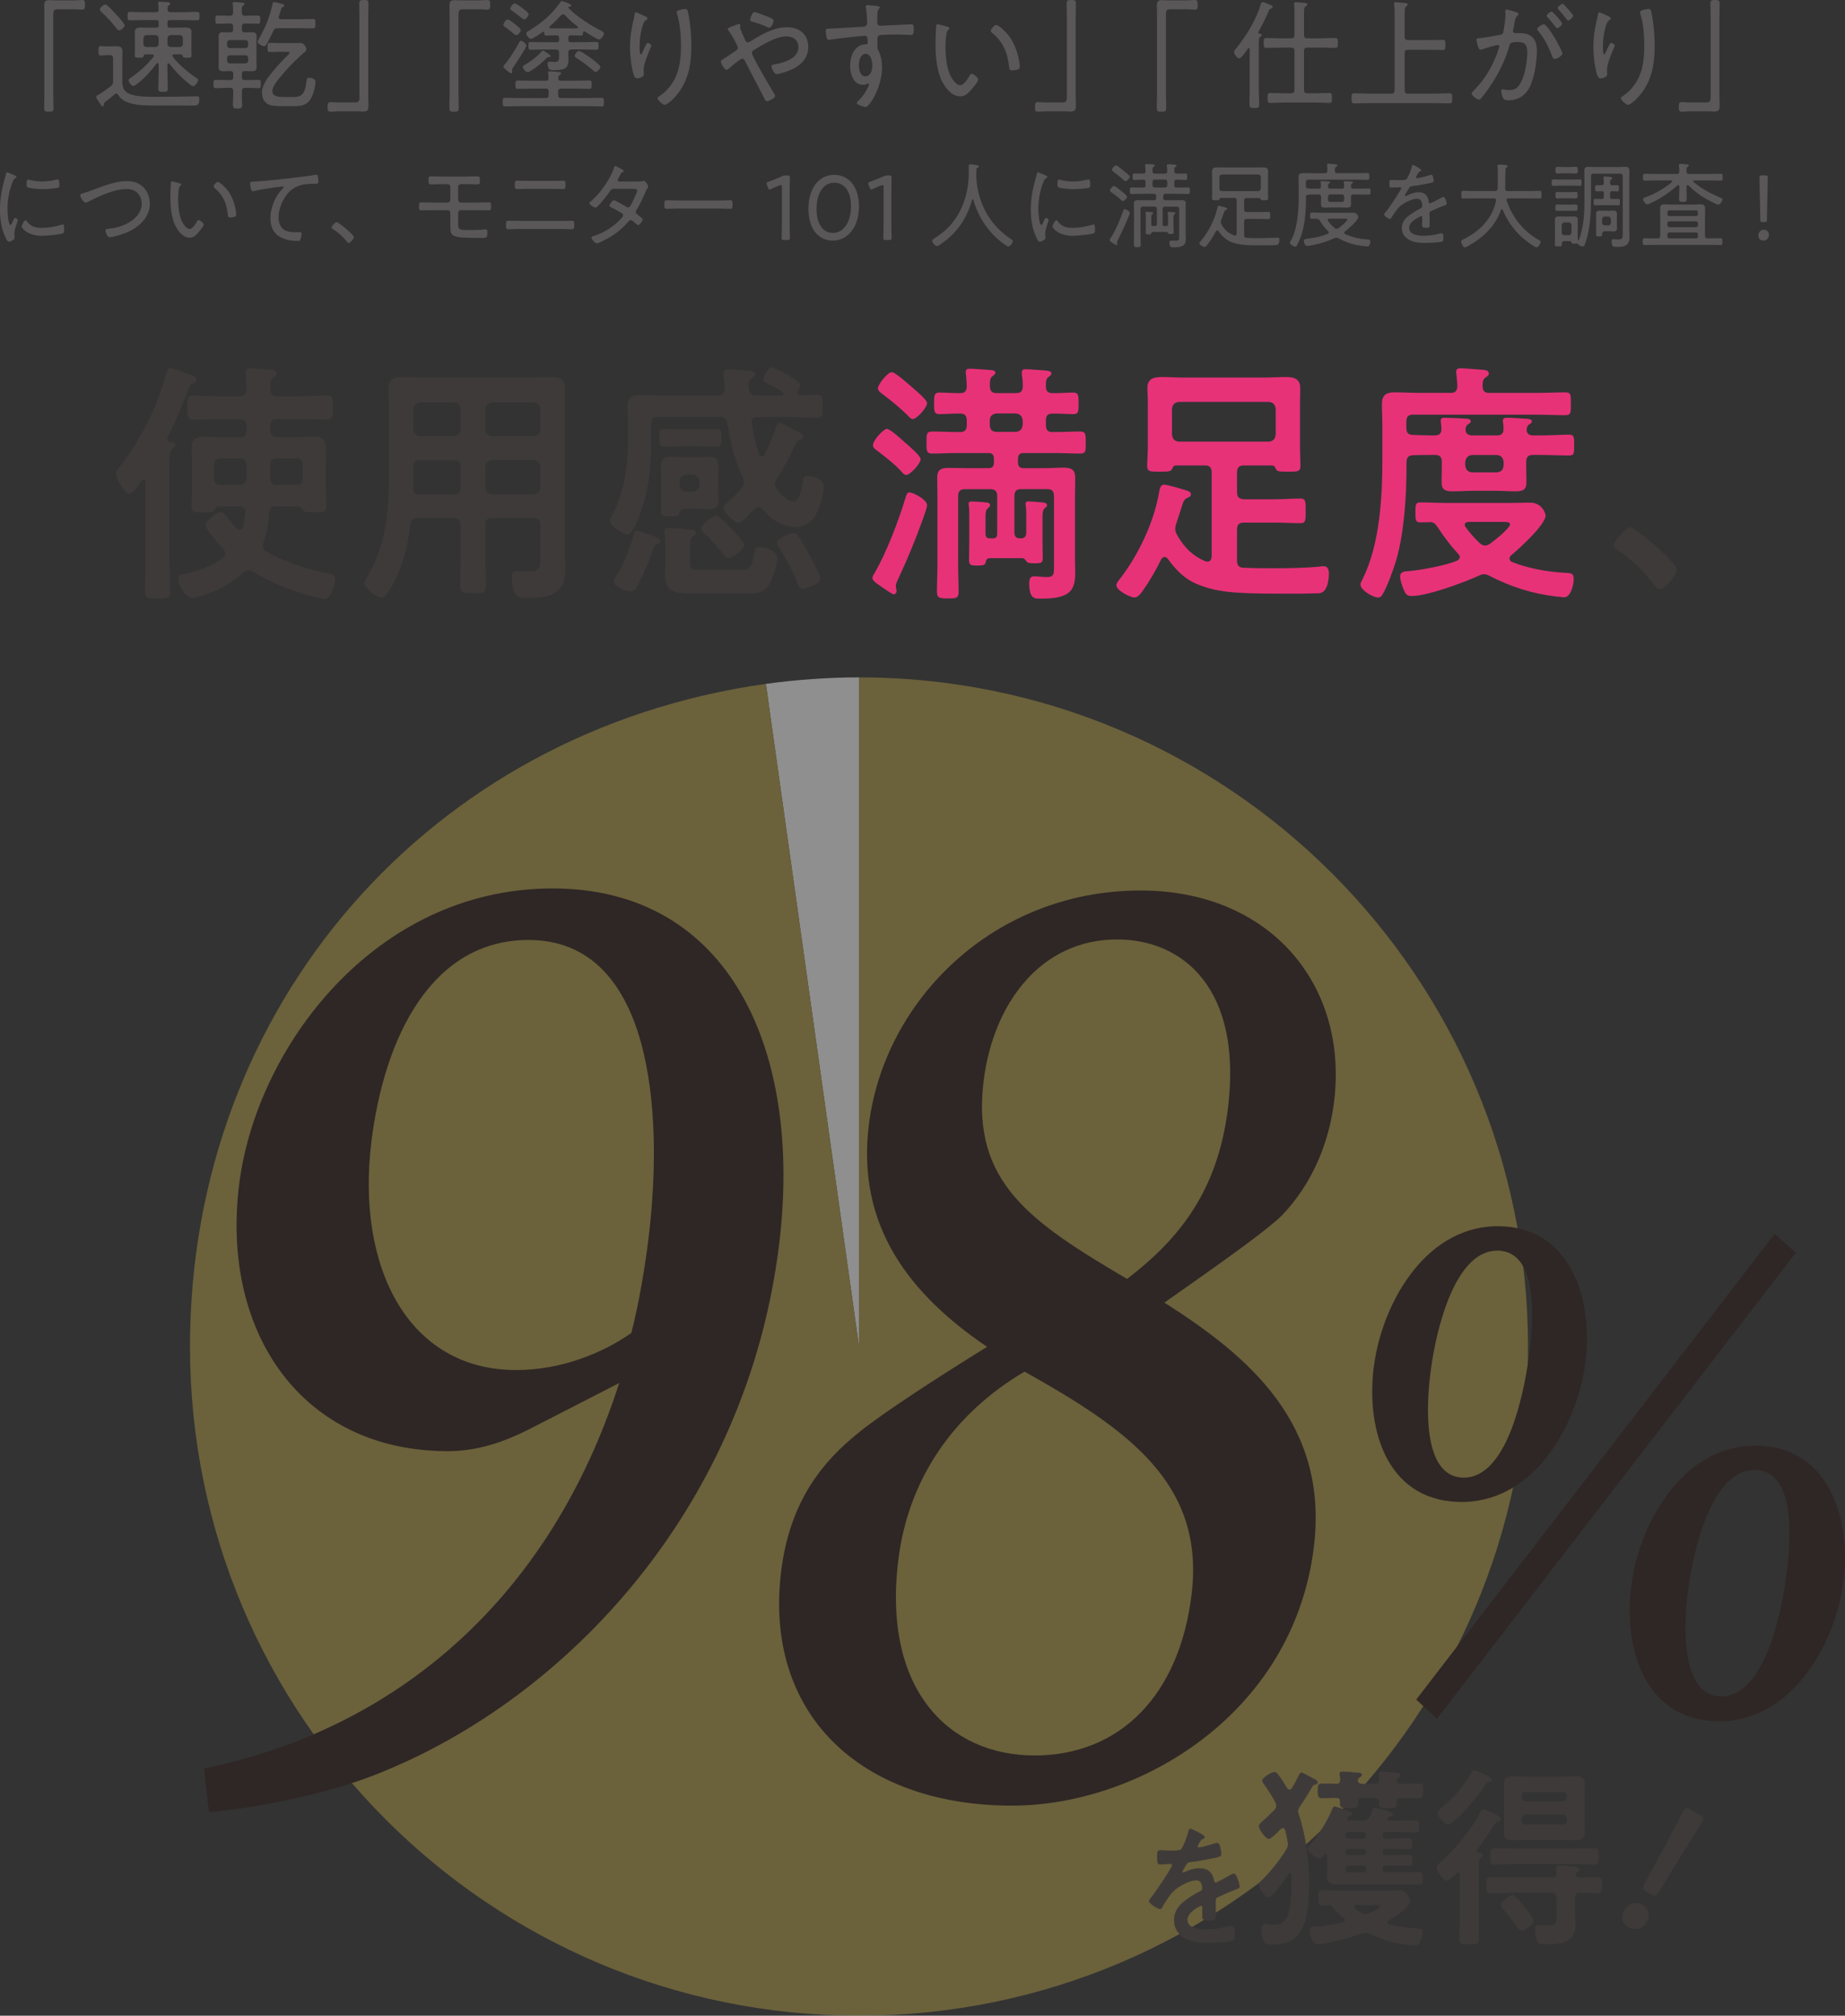
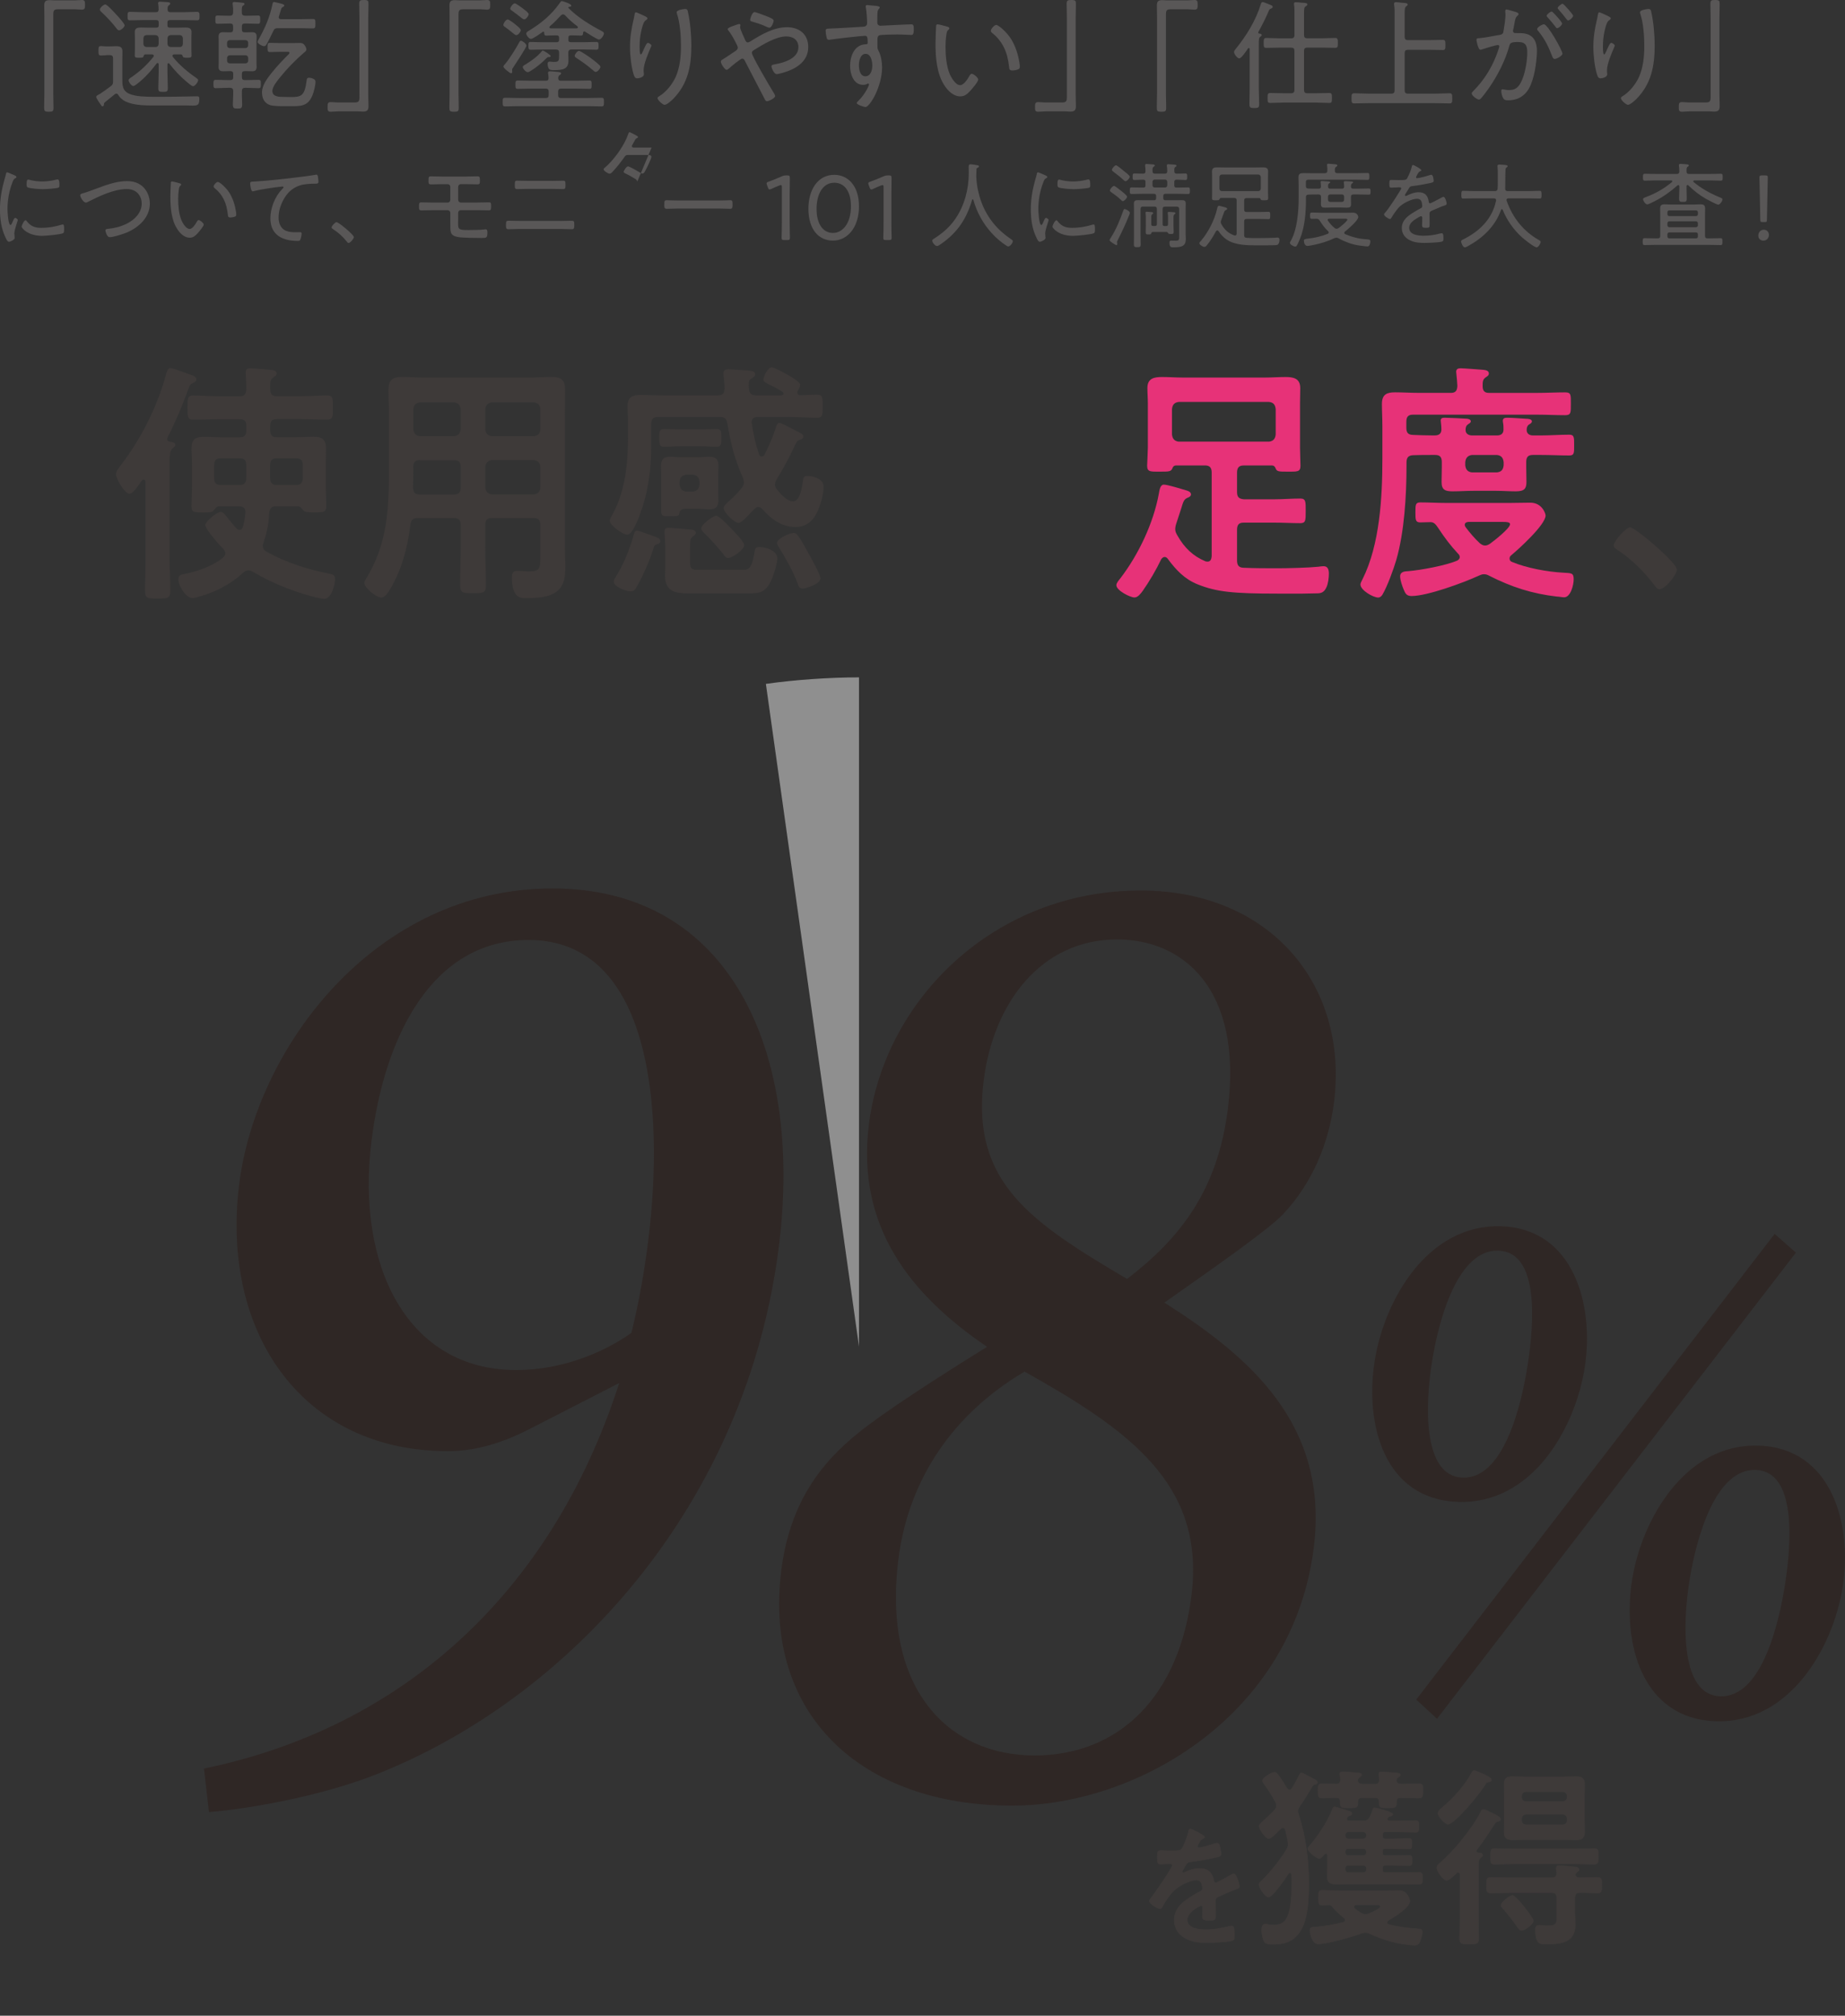
<svg xmlns="http://www.w3.org/2000/svg" id="_レイヤー_2" viewBox="0 0 561.3 613.07">
  <rect x="0" y="0" width="561.3" height="613.07" fill="#333333" stroke="none" />
  <defs>
    <style>.cls-1{fill:#fff;}.cls-2{fill:#2f2725;}.cls-3{fill:#af9944;}.cls-4,.cls-5{fill:#3e3a39;}.cls-6{fill:#595757;}.cls-7{opacity:.45;}.cls-5{stroke:#3e3a39;stroke-linecap:round;stroke-linejoin:round;stroke-width:.15px;}.cls-8{fill:#e73278;}</style>
  </defs>
  <g id="LP">
    <g>
      <g>
        <path class="cls-6" d="M22.73,.11c.74,0,1.51-.11,2.18-.11,.92,0,.95,.47,.95,1.45s0,1.49-.99,1.49c-.63,0-1.23-.11-1.87-.11h-5.49c-1.13,0-1.3,.51-1.3,1.56V28.47c0,1.42,.07,2.87,.07,4.29,0,1.09-.25,1.23-1.41,1.23-1.34,0-1.44-.22-1.44-1.38,0-1.38,.07-2.76,.07-4.14V5.12c0-1.12-.04-2.25-.04-3.41C13.46,.4,13.89,.04,15.15,.04c.46,0,.85,.07,1.41,.07h6.16Z" />
        <path class="cls-6" d="M32.28,16.81c-.53,0-1.06,.07-1.58,.07-.7,0-.74-.4-.74-1.42,0-1.09,.04-1.45,.74-1.45,.53,0,1.06,.11,1.58,.11h.99c.7,0,1.41-.07,2.08-.07,1.23,0,1.9,.29,1.9,1.63,0,.98-.04,1.96-.04,2.94v5.12c0,2.14-.04,3.89,2.22,4.83,1.87,.8,4.86,.87,7.4,.87h2.4c2.85,0,5.67-.04,8.52-.11,.7,0,1.62-.04,2.29-.04,.53,0,.6,.33,.6,.8,0,1.82-.46,2.03-2.04,2.03-.49,0-1.09-.04-1.8-.04h-9.4c-3.24,0-9.51,.18-11.38-3.16-.14-.22-.32-.44-.6-.44-.21,0-.32,.04-.49,.18-.99,.8-1.94,1.6-2.96,2.4-.18,.14-.35,.33-.35,.69,0,.29-.11,.58-.42,.58-.25,0-.35-.18-.53-.44-.32-.47-1.41-2-1.41-2.43,0-.29,.35-.47,.81-.73,.11-.07,.28-.15,.42-.22,1.09-.73,2.15-1.49,3.21-2.29,.6-.47,.7-.76,.7-1.53v-6.9c0-.73-.28-1.02-.99-1.02h-1.13Zm3.94-7.59c-.32,0-.56-.29-.74-.54-1.37-1.78-2.96-3.49-4.61-5.01-.21-.22-.49-.44-.49-.76,0-.54,1.13-1.56,1.66-1.56s2.82,2.51,3.27,3.01c.49,.51,2.61,2.8,2.61,3.34,0,.58-1.16,1.53-1.69,1.53Zm16.73,7.33c-.25,.04-.49,.11-.49,.44,0,.15,.07,.25,.14,.33,1.9,2.4,4.58,4.65,7.08,6.36,.25,.18,.6,.4,.6,.69,0,.62-.99,1.85-1.55,1.85-.42,0-1.66-1.09-2.04-1.42-1.94-1.63-3.59-3.41-5.18-5.45-.07-.07-.14-.15-.25-.15-.21,0-.28,.22-.32,.4v2.43c0,1.6,.11,3.2,.11,4.79,0,1.02-.32,1.12-1.41,1.12-1.2,0-1.48-.11-1.48-1.16,0-1.6,.11-3.2,.11-4.76v-2.51c-.04-.18-.11-.36-.32-.36-.11,0-.18,.07-.28,.15-1.87,2.43-3.59,4.39-6.02,6.25-.25,.18-.81,.62-1.09,.62-.56,0-1.44-1.23-1.44-1.78,0-.36,.53-.69,.81-.87,2.75-1.89,4.61-3.63,6.73-6.21,.07-.07,.14-.18,.14-.33,0-.29-.25-.4-.53-.44h-2.04c-.39,.04-.46,.25-.56,.58-.11,.4-.39,.44-1.37,.44s-1.3-.04-1.3-.69c0-.18,.04-1.45,.04-1.82v-3.63c0-.58-.04-1.13-.04-1.71,0-1.16,.88-1.34,1.8-1.34,.74,0,1.48,.04,2.25,.04h2.5c.53,0,.74-.22,.74-.73v-.84c0-.51-.21-.73-.74-.73h-4.09c-1.3,0-2.61,.07-3.91,.07-.74,0-.74-.4-.74-1.27s0-1.31,.74-1.31c1.3,0,2.61,.11,3.91,.11h3.94c.6,0,.85-.22,.85-.87,0-.51-.04-.98-.11-1.53-.04-.11-.04-.22-.04-.33,0-.4,.25-.47,.56-.47,.46,0,1.9,.11,2.39,.15,.28,.04,.74,.07,.74,.44,0,.25-.18,.33-.42,.51-.39,.29-.39,.65-.39,1.27,.04,.62,.28,.83,.85,.83h4.23c1.27,0,2.57-.11,3.87-.11,.77,0,.77,.47,.77,1.31s0,1.27-.74,1.27c-1.3,0-2.61-.07-3.91-.07h-4.37c-.53,0-.74,.22-.74,.73v.84c0,.51,.21,.73,.74,.73h2.57c.74,0,1.48-.04,2.22-.04,.92,0,1.8,.18,1.8,1.34,0,.58-.04,1.13-.04,1.71v3.63c0,.62,.04,1.31,.04,1.82,0,.65-.39,.69-1.34,.69-.85,0-1.23-.04-1.34-.44-.11-.33-.18-.54-.56-.58h-2.08Zm-9.33-3.23c.07,.62,.35,.91,.95,.98h2.71c.63,0,.92-.33,.99-.98v-1.63c-.07-.65-.35-.94-.99-1.02h-2.71c-.6,.07-.88,.36-.95,1.02v1.63Zm7.33,0c.07,.62,.35,.91,.99,.98h2.75c.6,0,.88-.33,.95-.98v-1.63c-.07-.65-.35-.94-.95-1.02h-2.75c-.63,.07-.92,.36-.99,1.02v1.63Z" />
        <path class="cls-6" d="M74.58,4.79h.46c1.13,0,2.29-.07,3.45-.07,.7,0,.67,.36,.67,1.24s0,1.27-.67,1.27c-1.16,0-2.32-.07-3.45-.07h-.6c-.6,0-.85,.25-.85,.87v.94c0,.62,.25,.87,.85,.87h.46c.56,0,1.16-.04,1.76-.04,.92,0,1.41,.29,1.41,1.31,0,.51-.04,1.02-.04,1.49v6.28c0,.47,.04,.98,.04,1.45,0,1.02-.46,1.34-1.37,1.34-.6,0-1.2-.04-1.8-.04h-.46c-.6,0-.85,.25-.85,.87v.98c0,.62,.25,.87,.85,.87h.56c1.23,0,2.47-.07,3.66-.07,.7,0,.7,.36,.7,1.27s0,1.27-.7,1.27c-1.2,0-2.43-.11-3.66-.11h-.46c-.67,0-.95,.33-.95,1.02-.04,1.34,.07,2.69,.07,4.03,0,1.13-.25,1.27-1.41,1.27-1.09,0-1.41-.15-1.41-1.27,0-1.34,.14-2.69,.11-4.03,0-.69-.28-1.02-.99-1.02h-.67c-1.23,0-2.43,.11-3.66,.11-.67,0-.7-.36-.7-1.27s.04-1.27,.7-1.27c1.23,0,2.43,.07,3.66,.07h.81c.6,0,.85-.25,.85-.87v-.98c0-.62-.25-.87-.85-.87h-.39c-.6,0-1.2,.04-1.8,.04-.92,0-1.41-.29-1.41-1.34,0-.47,.04-.98,.04-1.45v-6.28c0-.47-.04-.94-.04-1.38,0-1.09,.42-1.42,1.41-1.42,.6,0,1.2,.04,1.8,.04h.35c.6,0,.85-.25,.85-.87v-.94c0-.62-.25-.87-.85-.87h-.42c-1.13,0-2.29,.07-3.45,.07-.67,0-.67-.33-.67-1.27s0-1.24,.67-1.24c1.16,0,2.32,.07,3.45,.07h.28c.7,0,.99-.33,.99-1.02,.04-.83,0-1.6-.11-2.4-.04-.07-.04-.22-.04-.29,0-.4,.25-.47,.56-.47,.28,0,2.29,.18,2.64,.25,.18,0,.42,.11,.42,.36,0,.22-.18,.29-.42,.47-.39,.29-.42,.65-.39,2.11,0,.69,.32,.98,.99,.98Zm.92,8.28c0-.54-.35-.87-.85-.87h-4.72c-.49,0-.85,.33-.85,.87v.69c0,.51,.35,.87,.85,.87h4.72c.49,0,.85-.36,.85-.87v-.69Zm-5.56,3.74c-.49,0-.85,.36-.85,.87v.73c0,.54,.35,.87,.85,.87h4.72c.49,0,.85-.33,.85-.87v-.73c0-.51-.35-.87-.85-.87h-4.72Zm11.2-3.41c-.21,.36-.39,.65-.81,.65-.49,0-1.97-.73-1.97-1.31,0-.25,.39-.87,.53-1.13,1.8-3.23,3.24-6.57,3.98-10.24,.07-.4,.14-.76,.53-.76,.21,0,2.04,.47,2.32,.54,.25,.11,.77,.22,.77,.54,0,.22-.25,.36-.42,.44-.42,.22-.49,.36-.74,1.31-.11,.36-.25,.83-.46,1.49-.04,.07-.07,.18-.07,.29,0,.47,.35,.62,.74,.62h5.81c1.27,0,2.57-.07,3.87-.07,.74,0,.74,.36,.74,1.45,0,1.02-.04,1.42-.74,1.42-1.3,0-2.61-.07-3.87-.07h-6.87c-.67,0-1.02,.18-1.3,.8-.67,1.38-1.3,2.72-2.04,4.03Zm6.94,2.69c0-.25-.21-.33-.42-.33h-2.36c-1.2,0-2.47,.07-3.17,.07s-.74-.36-.74-1.42,.04-1.38,.74-1.38,2.01,.07,3.17,.07h3.94c.6,0,1.2-.04,1.83-.04,.53,0,.99,.04,1.41,.44,.32,.36,.74,1.05,.74,1.56,0,.4-.53,.8-.81,1.02-2.47,2.11-5.07,4.79-7.15,7.37-.81,1.02-2.4,2.87-2.4,4.21,0,1.85,2.22,1.82,3.49,1.82,.92,0,1.69,.04,2.36,.04,2.89,0,4.01-.44,4.54-4.83,.07-.51,.07-1.05,.77-1.05,.49,0,1.97,.29,1.97,1.2,0,1.13-.53,3.23-.99,4.29-1.41,3.27-3.59,3.16-6.66,3.16h-2.08c-1.48,0-3.13-.04-3.98-.29-1.8-.54-2.57-2.03-2.57-3.92,0-2.22,1.69-4.36,2.99-5.99,1.62-2,3.38-3.89,5.21-5.67,.07-.11,.14-.18,.14-.33Z" />
        <path class="cls-6" d="M102.83,33.88c-.77,0-1.55,.11-2.22,.11-.92,0-.95-.47-.95-1.45s.04-1.49,.99-1.49c.63,0,1.27,.11,1.9,.11h5.46c1.16,0,1.34-.51,1.34-1.56V5.52c0-1.42-.07-2.87-.07-4.29,0-1.09,.25-1.23,1.41-1.23,1.34,0,1.41,.22,1.41,1.38,0,1.38-.07,2.76-.07,4.14V28.87c0,1.13,.07,2.25,.07,3.41,0,1.27-.46,1.67-1.69,1.67-.46,0-.88-.07-1.44-.07h-6.13Z" />
        <path class="cls-6" d="M146.01,.11c.74,0,1.51-.11,2.18-.11,.92,0,.95,.47,.95,1.45s0,1.49-.99,1.49c-.63,0-1.23-.11-1.87-.11h-5.49c-1.13,0-1.3,.51-1.3,1.56V28.47c0,1.42,.07,2.87,.07,4.29,0,1.09-.25,1.23-1.41,1.23-1.34,0-1.44-.22-1.44-1.38,0-1.38,.07-2.76,.07-4.14V5.12c0-1.12-.04-2.25-.04-3.41,0-1.31,.42-1.67,1.69-1.67,.46,0,.85,.07,1.41,.07h6.16Z" />
        <path class="cls-6" d="M170.7,24.55h4.79c1.27,0,2.54-.07,3.8-.07,.74,0,.7,.4,.7,1.31s0,1.23-.67,1.23c-1.27,0-2.54-.07-3.84-.07h-4.83c-.56,0-.85,.29-.85,.87v1.12c0,.62,.28,.87,.85,.87h8.24c1.37,0,2.71-.07,4.08-.07,.74,0,.77,.33,.77,1.31s-.04,1.31-.77,1.31c-1.37,0-2.71-.07-4.08-.07h-21.1c-1.37,0-2.75,.07-4.12,.07-.7,0-.74-.29-.74-1.31s.04-1.31,.74-1.31c1.37,0,2.75,.07,4.12,.07h8.28c.56,0,.85-.25,.85-.87v-1.12c0-.58-.28-.87-.85-.87h-4.75c-1.27,0-2.54,.07-3.84,.07-.63,0-.67-.33-.67-1.23s0-1.31,.7-1.31c1.27,0,2.54,.07,3.8,.07h4.72c.56,0,.85-.18,.85-.8,0-.4-.04-.91-.11-1.27-.04-.11-.04-.22-.04-.33,0-.4,.28-.47,.6-.47,.67,0,1.3,.11,1.97,.15,.81,.07,1.41,.11,1.41,.51,0,.22-.21,.33-.46,.51-.35,.22-.39,.47-.42,.87,0,.62,.25,.84,.84,.84Zm-13.63-13.87c-.28,0-.6-.25-.81-.44-.53-.47-2.01-1.6-2.57-2-.28-.18-.56-.33-.56-.69,0-.4,.74-1.63,1.34-1.63,.35,0,1.87,1.12,2.29,1.49,1.51,1.2,1.69,1.53,1.69,1.78,0,.4-.74,1.49-1.37,1.49Zm-.85,9.7c-.18,.22-.42,.58-.42,.87,0,.14,.04,.36,.04,.58s-.11,.47-.39,.47c-.25,0-2.29-1.53-2.29-2.03,0-.29,.35-.65,.56-.87,1.2-1.38,3.31-4.76,4.19-6.43,.11-.22,.28-.58,.56-.58,.39,0,1.69,.87,1.69,1.53,0,.51-3.42,5.67-3.94,6.46Zm3.24-14.49c-.25,0-.49-.18-.67-.33-1.02-.84-2.04-1.56-3.06-2.32-.25-.15-.49-.29-.49-.62,0-.44,.85-1.6,1.34-1.6,.42,0,2.22,1.34,2.68,1.71,.39,.29,1.58,1.13,1.58,1.6,0,.44-.77,1.56-1.37,1.56Zm7.57,11.48h-.21c-.25,0-.35,.11-.53,.29-1.48,1.49-2.99,2.76-4.82,3.89-.25,.15-.63,.4-.92,.4-.6,0-1.51-1.09-1.51-1.56,0-.36,.46-.58,.85-.8,1.76-1.09,3.38-2.21,4.75-3.78,.25-.29,.35-.44,.53-.44s2.36,1.31,2.36,1.67c0,.25-.28,.33-.49,.33Zm5.88-5.27c0,.51,.21,.73,.74,.73h4.01c1.27,0,2.5-.07,3.77-.07,.7,0,.67,.4,.67,1.16s.04,1.2-.67,1.2c-1.27,0-2.5-.07-3.77-.07h-3.77c-.67,0-.99,.29-.99,1.02v.51c0,.62,.04,1.2,.04,1.82,0,2.54-1.51,2.94-4.47,2.94-.53,0-1.27,0-1.55-.54-.18-.33-.32-.98-.32-1.38,0-.36,.18-.69,.6-.69,.28,0,.67,.11,1.34,.11,1.55,0,1.55-.47,1.55-2.07v-.73c0-.69-.28-.98-.95-.98h-3.91c-1.27,0-2.5,.07-3.77,.07-.67,0-.7-.36-.7-1.2s.04-1.16,.67-1.16c1.27,0,2.54,.07,3.8,.07h4.16c.49,0,.7-.22,.7-.73v-.62c0-.51-.21-.73-.7-.73h-.63c-.88,0-1.83,.07-2.57,.07-.6,0-.63-.4-.63-.91-.04-.15-.07-.29-.25-.29-.07,0-.14,.04-.21,.07-.6,.44-2.96,2.14-3.59,2.14-.53,0-1.41-1.09-1.41-1.63,0-.44,.53-.69,.99-.98,3.49-2.11,6.73-4.79,9.12-8.21,.18-.25,.42-.69,.74-.69,.18,0,2.85,.8,2.85,1.38,0,.36-.53,.36-.77,.4-.07,.04-.14,.07-.14,.15s.04,.11,.07,.18c2.71,2.8,6.69,5.23,10.11,7.01,.25,.14,.67,.36,.67,.73,0,.51-.85,1.85-1.51,1.85-.56,0-3.63-2-4.3-2.43-.07-.04-.11-.04-.21-.04-.21,0-.32,.22-.32,.4-.04,.51-.07,.87-.67,.87-.74,0-1.66-.07-2.54-.07h-.53c-.53,0-.74,.22-.74,.73v.62Zm-5.78-3.81c0,.14,.11,.29,.39,.33h7.96c.18-.04,.32-.11,.32-.29,0-.15-.04-.22-.14-.33-1.34-.98-2.61-2.11-3.73-3.34-.18-.18-.39-.29-.63-.29s-.46,.14-.63,.29c-1.06,1.16-2.15,2.29-3.35,3.3-.11,.11-.18,.18-.18,.33Zm14.12,13.58c-.32,0-.6-.29-.85-.51-1.55-1.34-3.24-2.58-5-3.7-.25-.15-.56-.36-.56-.69,0-.4,.74-1.49,1.3-1.49,.49,0,3.1,1.82,3.63,2.21,.81,.58,1.87,1.42,2.57,2.11,.18,.15,.32,.33,.32,.58,0,.47-.88,1.49-1.41,1.49Z" />
        <path class="cls-6" d="M195.89,4.76c.32,.18,1.09,.47,1.09,.83,0,.29-.46,.54-.67,.69-.6,.4-1.16,2.76-1.3,3.52-.28,1.34-.42,2.83-.42,4.25,0,.33-.04,2.5,.35,2.5,.25,0,.46-.54,.7-1.05,.18-.44,1.02-2.47,1.44-2.47,.32,0,1.09,.47,1.09,.84,0,.14-.11,.36-.18,.51-.77,1.82-2.18,5.05-2.18,6.97,0,.25,0,.54,.04,.84,.04,.11,.04,.33,.04,.44,0,.8-1.44,1.2-2.04,1.2-.67,0-.88-.58-1.06-1.13-.74-2.32-1.13-5.92-1.13-8.39,0-3.01,.42-5.48,1.09-8.35,.11-.47,.21-.94,.28-1.42,.04-.22,.11-.8,.42-.8,.28,0,2.04,.84,2.43,1.02Zm13.38-1.2c.7,2.98,1.06,7.12,1.06,10.21,0,6.32-1.02,11.66-5.49,16.27-.53,.54-1.97,1.85-2.68,1.85-.46,0-2.11-1.38-2.11-2.03,0-.29,.28-.47,.49-.58,2.08-1.27,3.94-3.56,4.97-5.77,1.34-2.94,1.66-6.35,1.66-9.55,0-3.01-.28-7.01-1.23-9.81-.04-.14-.07-.29-.07-.44,0-.69,2.15-.98,2.57-.98,.67,0,.74,.44,.85,.83Z" />
        <path class="cls-6" d="M219.31,18.74c0-.4,.32-.54,.7-.76,.63-.36,2.75-1.82,3.52-2.32,.42-.29,.92-.58,.92-1.16,0-.36-.18-.62-.35-1.02-.7-1.42-1.44-2.8-2.4-4.07-.11-.15-.32-.36-.32-.58,0-.29,.99-.73,1.8-.98,.35-.11,1.37-.54,1.69-.54,.21,0,.39,.11,.39,.36,0,.11-.04,.25-.07,.36,0,.07-.04,.18-.04,.25,0,.54,1.27,3.27,1.55,3.89,.18,.36,.35,.73,.77,.73,.32,0,.6-.18,.85-.33,3.38-2.11,7.08-4.29,11.13-4.29,3.63,0,6.44,2.07,6.44,6.03,0,4.79-4.37,6.97-8.31,7.99-.32,.07-.95,.25-1.3,.25-.81,0-1.58-1.92-1.58-2.36,0-.54,.67-.54,1.16-.65,2.64-.47,7.04-1.74,7.04-5.19,0-2.25-1.69-3.27-3.7-3.27-3.1,0-7.11,2.47-9.76,4.1-.35,.22-.7,.44-.7,.91,0,.98,5.46,10.21,6.37,11.69,.21,.33,.7,1.05,.7,1.45,0,.62-1.87,1.56-2.5,1.56-.42,0-.6-.51-.95-1.2-1.87-3.67-3.8-7.23-5.67-10.93-.18-.36-.39-.83-.88-.83-.53,0-3.52,2.51-4.05,3.01-.18,.14-.49,.4-.7,.4-.56,0-1.76-1.82-1.76-2.51Zm14.12-13.73c.95,.4,1.94,.76,1.94,1.31,0,.4-.6,2.11-1.3,2.11-.35,0-1.23-.44-1.62-.62-.99-.44-2.32-.87-3.35-1.16-.49-.14-.88-.18-.88-.65,0-.4,.63-2.32,1.3-2.32,.53,0,3.28,1.09,3.91,1.34Z" />
        <path class="cls-6" d="M264.79,1.63c.56,.11,2.85,.07,2.85,.62,0,.18-.11,.29-.21,.4-.21,.22-.46,.51-.49,1.34-.04,.76-.04,1.82-.04,2.61v.25c0,.58,.39,.98,.99,.98,.25,0,4.33-.22,5.04-.25,1.02-.04,3.42-.18,4.33-.18,.63,0,.74,.4,.74,1.56,0,1.74-.46,1.67-.81,1.67-.49,0-2.68-.15-4.3-.15-.77,0-4.9,.07-5.35,.25-.46,.15-.6,.69-.6,1.16,0,2.76-.07,2.83,.35,3.6,.74,1.34,1.06,3.45,1.06,4.98,0,5.85-3.73,12.09-5.07,12.09-.32,0-2.64-.69-2.64-1.23,0-.22,.56-.73,.74-.91,1.8-1.82,2.99-4.32,2.99-4.76,0-.11-.11-.25-.25-.25s-.28,.07-.39,.15c-.35,.18-.77,.25-1.13,.25-2.92,0-3.98-3.27-3.98-5.77,0-3.01,1.34-6.46,4.72-6.57,.14,0,.63,.04,.63-.44,0-1.71-.14-2.14-.81-2.14-.99,0-9.23,.94-10.49,1.16-.18,.04-.35,.04-.49,.04-.6,0-.63-.4-.74-.87-.14-.54-.25-1.27-.25-1.85,0-.62,.28-.65,1.27-.69,3.35-.11,6.66-.36,10-.54,.74-.04,1.34-.22,1.34-1.16,0-1.16-.18-3.63-.39-4.76-.04-.11-.04-.18-.04-.29,0-.25,.18-.4,.42-.4,.21,0,.77,.07,.99,.11Zm-3.49,18.23c0,1.31,.35,3.34,1.97,3.34s2.11-1.89,2.11-3.23-.42-3.59-2.04-3.59-2.04,2.21-2.04,3.49Z" />
        <path class="cls-6" d="M288.14,8.1c.25,.07,.67,.18,.67,.51,0,.22-.14,.36-.35,.51-.42,.36-.46,.87-.56,1.53-.18,1.16-.25,2.36-.25,3.52,0,2.65,.25,5.77,1.23,8.21,.49,1.2,1.83,3.52,3.24,3.52,1.02,0,2.18-1.71,2.64-2.54,.18-.33,.46-.91,.88-.91,.6,0,1.97,1.2,1.97,1.74,0,.69-1.97,2.94-2.5,3.52-.85,.91-1.66,1.6-2.96,1.6-2.11,0-3.84-1.74-4.93-3.49-2.25-3.52-2.61-8.39-2.61-12.53,0-1.16,.11-4.18,.18-5.38,0-.33,.14-.51,.46-.51,.42,0,2.39,.54,2.89,.69Zm14.93-.51c.7,0,3.17,2.11,4.54,4.29,1.34,2.18,2.15,4.72,2.54,7.26,.07,.29,.11,.83,.11,1.13,0,.44-.11,.69-.53,.83-.42,.18-1.2,.33-1.69,.33-1.02,0-.99-.47-1.06-1.16-.46-4.32-1.87-7.66-5.25-10.35-.18-.15-.28-.29-.28-.54,0-.62,1.06-1.78,1.62-1.78Z" />
        <path class="cls-6" d="M318.05,33.88c-.78,0-1.55,.11-2.22,.11-.92,0-.95-.47-.95-1.45s.04-1.49,.99-1.49c.63,0,1.27,.11,1.9,.11h5.46c1.16,0,1.34-.51,1.34-1.56V5.52c0-1.42-.07-2.87-.07-4.29,0-1.09,.25-1.23,1.41-1.23,1.34,0,1.41,.22,1.41,1.38,0,1.38-.07,2.76-.07,4.14V28.87c0,1.13,.07,2.25,.07,3.41,0,1.27-.46,1.67-1.69,1.67-.46,0-.88-.07-1.44-.07h-6.13Z" />
        <path class="cls-6" d="M361.23,.11c.74,0,1.51-.11,2.18-.11,.92,0,.95,.47,.95,1.45s0,1.49-.99,1.49c-.63,0-1.23-.11-1.87-.11h-5.49c-1.13,0-1.3,.51-1.3,1.56V28.47c0,1.42,.07,2.87,.07,4.29,0,1.09-.25,1.23-1.41,1.23-1.34,0-1.44-.22-1.44-1.38,0-1.38,.07-2.76,.07-4.14V5.12c0-1.12-.04-2.25-.04-3.41,0-1.31,.42-1.67,1.69-1.67,.46,0,.84,.07,1.41,.07h6.16Z" />
        <path class="cls-6" d="M380.18,14.96c0-.18-.07-.36-.28-.36-.11,0-.18,.07-.25,.18-.42,.62-1.97,2.98-2.64,2.98-.6,0-1.58-1.34-1.58-1.92,0-.36,.28-.69,.49-.94,3.24-4,6.09-8.57,7.64-13.58,.11-.33,.18-.69,.6-.69,.28,0,1.44,.51,1.76,.62,.53,.22,1.27,.4,1.27,.84,0,.29-.28,.44-.49,.51-.42,.18-.53,.25-.7,.69-.92,2.21-2.01,4.32-3.17,6.43,0,.04-.04,.11-.04,.18,0,.22,.18,.29,.35,.33,.25,0,.7,.04,.7,.44,0,.22-.18,.33-.42,.51-.46,.29-.46,.94-.46,2.47v13.22c0,1.6,.11,3.2,.11,4.76,0,1.13-.28,1.23-1.48,1.23s-1.48-.11-1.48-1.23c0-1.56,.07-3.16,.07-4.76V14.96Zm9.12-.47c-1.34,0-2.68,.07-4.05,.07-.77,0-.81-.36-.81-1.49s.04-1.52,.81-1.52c1.37,0,2.71,.11,4.05,.11h3.52c.7,0,.99-.29,.99-1.02V4.61c0-1.05,.04-2.18-.11-3.09,0-.11-.04-.22-.04-.33,0-.4,.21-.51,.56-.51,.39,0,1.09,.07,1.48,.11,.25,.04,.46,.04,.63,.04,.88,.07,1.41,.11,1.41,.54,0,.29-.21,.36-.53,.58-.46,.33-.49,.76-.49,2.22v6.46c0,.73,.28,1.02,.99,1.02h4.44c1.34,0,2.68-.11,4.05-.11,.77,0,.81,.4,.81,1.52s-.04,1.49-.81,1.49c-1.34,0-2.71-.07-4.05-.07h-4.44c-.71,0-.99,.29-.99,.98v11.88c0,.73,.28,1.02,.99,1.02h2.71c1.3,0,2.64-.07,3.98-.07,.78,0,.81,.36,.81,1.49,0,1.2-.04,1.53-.81,1.53-1.34,0-2.68-.11-3.98-.11h-10c-1.3,0-2.64,.11-3.98,.11-.81,0-.81-.4-.81-1.49s0-1.53,.81-1.53c1.34,0,2.68,.07,3.98,.07h2.39c.7,0,.99-.29,.99-1.02V15.47c0-.69-.28-.98-.99-.98h-3.52Z" />
        <path class="cls-6" d="M427.34,11.22c0,.69,.28,.98,.99,.98h6.52c1.37,0,2.71-.07,4.08-.07,.78,0,.81,.36,.81,1.56s-.04,1.53-.81,1.53c-1.34,0-2.71-.07-4.08-.07h-6.52c-.7,0-.99,.29-.99,.98v11.33c0,.73,.28,1.02,.99,1.02h8.38c1.44,0,2.85-.11,4.3-.11,.77,0,.81,.4,.81,1.56s-.04,1.52-.81,1.52c-1.44,0-2.85-.07-4.3-.07h-20.43c-1.44,0-2.85,.07-4.3,.07-.77,0-.81-.36-.81-1.52s.04-1.56,.81-1.56c1.44,0,2.85,.11,4.3,.11h7.01c.71,0,.99-.29,.99-1.02V4.94c0-1.16,.04-2.4-.14-3.41,0-.07-.04-.22-.04-.33,0-.44,.25-.54,.63-.54s1.09,.11,1.48,.15c.21,0,.39,.04,.56,.04,.88,.07,1.48,.11,1.48,.54,0,.25-.18,.36-.46,.54-.42,.33-.46,.94-.46,2.36v6.94Z" />
        <path class="cls-6" d="M461.12,3.63c.28,.12,.87,.25,.86,.65,0,.22-.15,.36-.3,.5-.62,.49-.75,1.21-.97,2.47-.09,.5-.18,1.08-.34,1.73-.04,.11-.08,.29-.08,.4-.01,.4,.26,.66,.61,.68,.25,0,1.27,0,1.94,.03,3.59,.13,4.85,2.42,4.73,5.87-.12,3.34-.81,8.07-2.43,10.96-1.39,2.46-3.76,3.68-6.5,3.59-.7-.02-1.09-.15-1.42-.81-.26-.52-.51-1.47-.49-2.09,0-.25,.12-.47,.4-.46,.32,.01,.94,.21,1.72,.24,1.97,.07,2.98-.62,3.89-2.41,1.13-2.18,1.79-5.82,1.88-8.29,.07-2.1,0-3.82-2.47-3.9-2.57-.09-2.76,.38-2.97,1.17-1.29,4.6-3.56,8.99-6.23,12.86-.63,.89-1.74,2.41-2.44,3.15-.18,.17-.36,.31-.61,.31-.53-.02-2.18-1.17-2.16-1.86,.01-.29,.3-.57,.52-.78,3-3.02,5.3-6.57,6.89-10.58,.16-.43,.97-2.58,.98-2.91,0-.29-.16-.44-.41-.45-.63-.02-4.2,1.09-4.95,1.35-.11,.03-.29,.1-.39,.09-.7-.02-1.21-2.73-1.2-3.06,.02-.51,.58-.45,.93-.48,1.59-.09,4.4-.72,6.13-.98,1.1-.18,1.08-.62,1.26-1.74,.22-1.16,.45-2.89,.5-4.09,.01-.44,0-.87-.06-1.31v-.14c.01-.25,.13-.47,.37-.46,.35,.01,2.3,.63,2.79,.75Zm14.22,12.71c-.02,.62-1.75,1.61-2.38,1.59-.42-.01-.58-.42-.71-.75-1.23-3.09-2.18-5.2-4.31-7.78-.17-.15-.3-.34-.3-.59,.02-.54,1.57-1.43,2.06-1.42,1.23,.04,5.67,8.05,5.64,8.95Zm-1.21-10.76c.27,.3,1.12,1.31,1.11,1.6-.02,.47-1.07,1.42-1.53,1.4-.21,0-.38-.27-.48-.42-.78-1.01-1.55-1.94-2.4-2.88-.1-.11-.31-.3-.3-.48,.01-.4,1.14-1.3,1.53-1.29,.32,.01,1.77,1.73,2.08,2.07Zm4.47-.79c-.02,.51-1.11,1.45-1.57,1.43-.21,0-.34-.27-.48-.42-.77-1.04-1.49-1.87-2.37-2.88-.1-.11-.31-.3-.3-.48,.01-.4,1.14-1.3,1.49-1.29,.39,.01,3.23,3.27,3.22,3.64Z" />
        <path class="cls-6" d="M488.96,4.76c.32,.18,1.09,.47,1.09,.83,0,.29-.46,.54-.67,.69-.6,.4-1.16,2.76-1.3,3.52-.28,1.34-.42,2.83-.42,4.25,0,.33-.04,2.5,.35,2.5,.25,0,.46-.54,.71-1.05,.18-.44,1.02-2.47,1.44-2.47,.32,0,1.09,.47,1.09,.84,0,.14-.11,.36-.18,.51-.77,1.82-2.18,5.05-2.18,6.97,0,.25,0,.54,.04,.84,.04,.11,.04,.33,.04,.44,0,.8-1.44,1.2-2.04,1.2-.67,0-.88-.58-1.06-1.13-.74-2.32-1.13-5.92-1.13-8.39,0-3.01,.42-5.48,1.09-8.35,.11-.47,.21-.94,.28-1.42,.04-.22,.11-.8,.42-.8,.28,0,2.04,.84,2.43,1.02Zm13.38-1.2c.7,2.98,1.06,7.12,1.06,10.21,0,6.32-1.02,11.66-5.49,16.27-.53,.54-1.97,1.85-2.68,1.85-.46,0-2.11-1.38-2.11-2.03,0-.29,.28-.47,.49-.58,2.08-1.27,3.94-3.56,4.97-5.77,1.34-2.94,1.66-6.35,1.66-9.55,0-3.01-.28-7.01-1.23-9.81-.04-.14-.07-.29-.07-.44,0-.69,2.15-.98,2.57-.98,.67,0,.74,.44,.85,.83Z" />
        <path class="cls-6" d="M513.9,33.88c-.78,0-1.55,.11-2.22,.11-.92,0-.95-.47-.95-1.45s.04-1.49,.99-1.49c.63,0,1.27,.11,1.9,.11h5.46c1.16,0,1.34-.51,1.34-1.56V5.52c0-1.42-.07-2.87-.07-4.29,0-1.09,.25-1.23,1.41-1.23,1.34,0,1.41,.22,1.41,1.38,0,1.38-.07,2.76-.07,4.14V28.87c0,1.13,.07,2.25,.07,3.41,0,1.27-.46,1.67-1.69,1.67-.46,0-.88-.07-1.44-.07h-6.13Z" />
        <path class="cls-6" d="M4.62,53.43c.17,.08,.39,.2,.39,.43,0,.17-.14,.23-.39,.37-.44,.23-.55,.51-.83,1.22-1.02,2.58-1.51,5.42-1.51,8.2,0,.65,.19,4.77,.91,4.77,.22,0,.39-.34,.63-.94,.06-.14,.14-.28,.19-.43,.25-.54,.41-.79,.63-.79s.77,.4,.77,.65c0,.28-1.05,2.98-1.05,4.14,0,.23,.06,.74,.08,.96,.03,.11,.03,.28,.03,.37,0,.54-1.32,1.16-1.76,1.16-.47,0-.85-.91-1.07-1.39-1.27-2.64-1.65-5.62-1.65-8.54,0-3.18,.58-6.27,1.46-9.34,.14-.43,.27-.88,.36-1.33,.03-.23,.11-.54,.36-.54,.17,0,1.43,.57,2.09,.85,.17,.08,.3,.14,.36,.17Zm3.52,13.85c1.24,1.56,2.48,2.02,4.38,2.02,2.4,0,4.35-.4,6.03-.91,.17-.06,.41-.11,.55-.11,.36,0,.41,.43,.41,1.5,0,.31,0,.96-.28,1.13-.77,.43-5.37,.82-6.41,.82-4.49,0-6.25-2.44-6.25-2.78s.74-1.96,1.21-1.96c.17,0,.28,.17,.36,.28Zm1.07-12.52c1.13,.28,2.48,.43,3.63,.43,1.35,0,2.92-.2,4.21-.54,.14-.03,.36-.09,.5-.09,.55,0,.52,1.25,.52,1.65,0,.48,0,.74-.25,.85-.63,.28-3.96,.48-4.79,.48s-4.02-.2-4.65-.57c-.3-.17-.28-.65-.28-.96,0-.82,.06-1.39,.5-1.39,.17,0,.44,.09,.61,.14Z" />
        <path class="cls-6" d="M25,58.85c1.1-.28,2.37-.77,3.44-1.16,3.25-1.19,6.69-2.61,10.19-2.61,1.9,0,3.77,.54,5.12,1.99,1.18,1.25,1.84,3.09,1.84,4.82,0,4.26-3.39,7.27-6.94,8.8-1.13,.48-4.13,1.45-5.29,1.45-.88,0-1.29-1.82-1.29-2.04,0-.48,.58-.48,.91-.51,1.98-.2,3.83-.68,5.64-1.59,2.31-1.16,4.49-3.26,4.49-6.1,0-1.56-.74-3.04-2.06-3.8-.74-.45-1.65-.6-2.5-.6-3.85,0-8.37,2.16-11.78,3.89-.19,.11-.44,.23-.66,.23-.69,0-1.71-1.59-1.71-2.24,0-.34,.33-.45,.61-.51Z" />
        <path class="cls-6" d="M54.59,55.73c.19,.06,.52,.14,.52,.4,0,.17-.11,.28-.28,.4-.33,.28-.36,.68-.44,1.19-.14,.91-.19,1.84-.19,2.75,0,2.07,.19,4.51,.96,6.42,.39,.94,1.43,2.75,2.53,2.75,.8,0,1.71-1.33,2.06-1.99,.14-.25,.36-.71,.69-.71,.47,0,1.54,.94,1.54,1.36,0,.54-1.54,2.3-1.95,2.75-.66,.71-1.29,1.25-2.31,1.25-1.65,0-3-1.36-3.85-2.72-1.76-2.75-2.04-6.56-2.04-9.79,0-.91,.08-3.26,.14-4.2,0-.26,.11-.4,.36-.4,.33,0,1.87,.43,2.26,.54Zm11.67-.4c.55,0,2.48,1.65,3.55,3.35,1.05,1.7,1.68,3.69,1.98,5.68,.06,.23,.08,.65,.08,.88,0,.34-.08,.54-.41,.65-.33,.14-.94,.26-1.32,.26-.8,0-.77-.37-.83-.91-.36-3.38-1.46-5.99-4.1-8.09-.14-.11-.22-.23-.22-.43,0-.48,.83-1.39,1.27-1.39Z" />
        <path class="cls-6" d="M77.83,55.19c3.94-.26,7.85-.68,11.75-1.16,1.95-.23,4.38-.51,6.28-.85,.11-.03,.25-.06,.39-.06,.33,0,.41,.31,.47,.6,.05,.34,.17,1.19,.17,1.53,0,.62-.41,.62-1.1,.62-1.57,.03-3.17,.06-4.68,.57-2.23,.77-3.72,2.21-4.87,4.29-.91,1.67-1.49,3.55-1.49,5.48,0,1.59,.63,3.29,2.17,3.95,.99,.43,2.06,.48,3.14,.48,.36,0,.77-.03,1.07-.03,.33,0,.63,0,.63,.4,0,.48-.19,1.42-.39,1.84-.14,.37-.33,.43-.74,.43-4.43,0-8.37-1.62-8.37-6.87,0-3.06,1.35-6.58,3.47-8.77,.44-.43,.52-.54,.52-.65,0-.2-.19-.26-.36-.26-.39,0-3.72,.45-4.32,.57-1.43,.23-2.89,.45-4.29,.82-.14,.06-.28,.08-.41,.08-.58,0-.77-2.18-.77-2.38,0-.54,.22-.57,1.13-.6,.17,0,.39-.03,.61-.03Z" />
        <path class="cls-6" d="M107.65,72.11c0,.48-1.07,1.79-1.6,1.79-.25,0-.41-.23-.55-.43-1.16-1.48-2.59-2.75-4.18-3.77-.19-.14-.44-.26-.44-.54,0-.45,1.1-1.59,1.49-1.59,.69,0,5.29,3.86,5.29,4.54Z" />
        <path class="cls-6" d="M141.92,53.69c1.13,0,2.26-.06,3.39-.06,.63,0,.69,.26,.69,1.39,0,.74-.03,1.05-.72,1.05-1.13,0-2.26-.06-3.36-.06h-1.73c-.47,0-.8,.37-.8,.82v3.95c0,.45,.36,.82,.8,.82h5.09c1.18,0,2.45-.06,3.47-.06,.66,0,.66,.28,.66,1.28,0,.68,0,1.16-.66,1.16-1.16,0-2.31-.06-3.47-.06h-5.12c-.41,0-.77,.34-.77,.77v1.62c0,.68-.03,1.22-.03,1.67,0,1.84,.3,1.99,3.22,1.99,1.07,0,3.94-.03,4.87-.2,.11,0,.22-.03,.33-.03,.5,0,.5,.65,.5,1.02,0,1.56-.28,1.62-1.73,1.62-1.6,0-5.78-.03-7.18-.28-2.5-.45-2.37-1.53-2.37-4.06v-3.29c0-.45-.36-.82-.8-.82h-4.68c-1.13,0-2.26,.06-3.36,.06-.69,0-.69-.51-.69-1.11,0-1.08,.06-1.33,.69-1.33,.74,0,2.15,.06,3.36,.06h4.68c.44,0,.8-.37,.8-.82v-3.95c0-.48-.33-.82-.8-.82h-1.71c-1.13,0-2.23,.06-3.33,.06-.63,0-.8-.14-.8-.91,0-1.39,.03-1.53,.8-1.53,1.1,0,2.23,.06,3.36,.06h7.4Z" />
        <path class="cls-6" d="M170.64,67.2c1.07,0,2.15-.06,3.22-.06,.83,0,.85,.2,.85,1.36,0,.68,0,1.22-.69,1.22-1.13,0-2.26-.08-3.39-.08h-12.61c-1.13,0-2.26,.08-3.39,.08-.72,0-.69-.57-.69-1.28,0-1.16,.06-1.31,.85-1.31,1.07,0,2.15,.06,3.22,.06h12.61Zm-2.73-12.18c1.16,0,2.28-.06,3.44-.06,.61,0,.69,.2,.69,1.22,0,.91,.03,1.33-.72,1.33-1.13,0-2.26-.06-3.39-.06h-7.21c-1.13,0-2.23,.06-3.36,.06-.74,0-.74-.34-.74-1.31,0-1.05,.08-1.25,.69-1.25,1.16,0,2.31,.06,3.44,.06h7.16Z" />
-         <path class="cls-6" d="M193.9,55.19c.61,0,1.32-.03,1.76-.14,.08,0,.19-.03,.3-.03,.41,0,1.24,1.33,1.24,1.73,0,.14-.08,.31-.17,.43-.39,.57-.47,.79-.74,1.42-.69,1.65-1.68,3.66-2.59,5.19-.14,.2-.28,.43-.28,.68,0,.48,.39,.68,.72,.94,.44,.37,1.38,.99,1.38,1.33,0,.43-.91,1.73-1.38,1.73-.17,0-.28-.11-.41-.23-.39-.34-.8-.65-1.21-.99-.19-.17-.36-.31-.61-.31-.41,0-.69,.4-.94,.68-1.71,1.99-3.85,3.66-6.11,4.91-.55,.31-2.81,1.5-3.3,1.5-.58,0-1.62-1.36-1.62-1.76,0-.34,.44-.43,1.07-.62,3-.99,6-2.98,8.12-5.36,.19-.23,.44-.48,.44-.79s-.22-.51-.47-.68c-1.05-.62-2.09-1.25-3.19-1.76-.17-.08-.5-.26-.5-.48,0-.34,.83-1.67,1.32-1.67,.44,0,3.06,1.53,3.58,1.84,.22,.14,.5,.34,.77,.34,.5,0,.66-.43,.94-.91,.36-.65,1.82-3.58,1.82-4.17s-.77-.57-1.18-.57h-6.03c-.58,0-.77,.28-1.07,.74-.91,1.33-2.53,3.35-3.66,4.51-.22,.23-.47,.45-.77,.45-.44,0-1.82-.85-1.82-1.31,0-.23,.22-.4,.36-.51,2.75-2.33,5.89-6.67,7.07-10.1,.08-.23,.19-.71,.5-.71,.06,0,2.53,1.14,2.53,1.45,0,.17-.14,.28-.27,.34-.44,.2-.47,.26-.77,.82-.14,.26-.3,.6-.58,1.08-.11,.17-.25,.37-.25,.57,0,.28,.25,.4,.47,.43h5.53Z" />
+         <path class="cls-6" d="M193.9,55.19s-.22-.51-.47-.68c-1.05-.62-2.09-1.25-3.19-1.76-.17-.08-.5-.26-.5-.48,0-.34,.83-1.67,1.32-1.67,.44,0,3.06,1.53,3.58,1.84,.22,.14,.5,.34,.77,.34,.5,0,.66-.43,.94-.91,.36-.65,1.82-3.58,1.82-4.17s-.77-.57-1.18-.57h-6.03c-.58,0-.77,.28-1.07,.74-.91,1.33-2.53,3.35-3.66,4.51-.22,.23-.47,.45-.77,.45-.44,0-1.82-.85-1.82-1.31,0-.23,.22-.4,.36-.51,2.75-2.33,5.89-6.67,7.07-10.1,.08-.23,.19-.71,.5-.71,.06,0,2.53,1.14,2.53,1.45,0,.17-.14,.28-.27,.34-.44,.2-.47,.26-.77,.82-.14,.26-.3,.6-.58,1.08-.11,.17-.25,.37-.25,.57,0,.28,.25,.4,.47,.43h5.53Z" />
        <path class="cls-6" d="M218.82,60.98c1.16,0,2.86-.08,3.3-.08,.69,0,.74,.2,.74,1.39,0,.65,0,1.22-.66,1.22-1.13,0-2.26-.08-3.39-.08h-12.63c-1.13,0-2.26,.08-3.39,.08-.69,0-.69-.57-.69-1.22,0-1.19,.08-1.39,.74-1.39,.44,0,2.15,.08,3.33,.08h12.63Z" />
        <path class="cls-6" d="M240.24,67.34c0,.82,0,1.96,.03,2.92,.03,.94,.05,1.87,.05,2.04,0,.6-.17,.71-.83,.71h-.88c-.66,0-.83-.11-.83-.71,0-.2,.03-1.02,.06-2.01,.03-.99,.03-2.13,.03-2.95v-10.36c0-.48-.06-.68-.3-.68-.11,0-.28,.03-.47,.11-.88,.34-1.73,.71-2.42,1.05-.25,.11-.41,.17-.55,.17-.25,0-.36-.2-.52-.62l-.25-.68c-.08-.23-.14-.4-.14-.54,0-.26,.19-.4,.63-.54,1.16-.43,2.7-1.02,3.8-1.53,.63-.28,.91-.37,1.6-.37h.22c.72,0,.83,.14,.83,.88,0,.96-.06,3.55-.06,4.8v8.32Z" />
        <path class="cls-6" d="M261.33,62.71c0,6.61-3.61,10.47-7.93,10.47s-7.46-3.38-7.46-9.71c0-5.68,2.81-10.3,7.87-10.3,4.05,0,7.51,3.21,7.51,9.54Zm-12.91,.82c0,4.77,2.09,7.32,4.98,7.32,3.08,0,5.48-3.09,5.48-8.06s-2.23-7.21-5.06-7.21c-3.63,0-5.4,3.66-5.4,7.95Z" />
        <path class="cls-6" d="M271.18,67.34c0,.82,0,1.96,.03,2.92,.03,.94,.05,1.87,.05,2.04,0,.6-.17,.71-.83,.71h-.88c-.66,0-.83-.11-.83-.71,0-.2,.03-1.02,.06-2.01,.03-.99,.03-2.13,.03-2.95v-10.36c0-.48-.06-.68-.3-.68-.11,0-.28,.03-.47,.11-.88,.34-1.73,.71-2.42,1.05-.25,.11-.41,.17-.55,.17-.25,0-.36-.2-.52-.62l-.25-.68c-.08-.23-.14-.4-.14-.54,0-.26,.19-.4,.63-.54,1.16-.43,2.7-1.02,3.8-1.53,.63-.28,.91-.37,1.6-.37h.22c.72,0,.83,.14,.83,.88,0,.96-.05,3.55-.05,4.8v8.32Z" />
        <path class="cls-6" d="M295.93,60.61c-.11,0-.17,.08-.19,.17-1.65,5.71-4.49,9.99-9.3,13.31-.36,.26-.99,.74-1.4,.74-.55,0-1.43-1.11-1.43-1.65,0-.28,.28-.43,.63-.65,2.59-1.67,4.65-3.41,6.44-6.02,2.73-3.97,4.05-9,4.05-13.85,0-.62-.03-1.25-.03-1.87s.14-.82,.58-.82c.36,0,1.54,.17,1.93,.26,.3,.06,.63,.08,.63,.37,0,.25-.33,.37-.52,.48-.17,.08-.25,.23-.25,.43-.03,.71-.06,1.39-.06,2.1,0,.2,.03,.45,.03,.65,.14,2.41,.69,4.97,1.54,7.24,1.79,4.8,4.84,8.43,9,11.24,.22,.14,.55,.34,.55,.6,0,.57-.85,1.62-1.38,1.62-.17,0-.36-.11-.5-.2-1.65-1.02-3.3-2.47-4.6-3.92-2.59-2.84-4.49-6.3-5.53-10.05-.03-.08-.08-.17-.19-.17Z" />
        <path class="cls-6" d="M318.23,53.43c.17,.08,.38,.2,.38,.43,0,.17-.14,.23-.38,.37-.44,.23-.55,.51-.83,1.22-1.02,2.58-1.51,5.42-1.51,8.2,0,.65,.19,4.77,.91,4.77,.22,0,.39-.34,.63-.94,.06-.14,.14-.28,.19-.43,.25-.54,.41-.79,.63-.79s.77,.4,.77,.65c0,.28-1.05,2.98-1.05,4.14,0,.23,.06,.74,.08,.96,.03,.11,.03,.28,.03,.37,0,.54-1.32,1.16-1.76,1.16-.47,0-.85-.91-1.07-1.39-1.27-2.64-1.65-5.62-1.65-8.54,0-3.18,.58-6.27,1.46-9.34,.14-.43,.28-.88,.36-1.33,.03-.23,.11-.54,.36-.54,.17,0,1.43,.57,2.09,.85,.17,.08,.3,.14,.36,.17Zm3.52,13.85c1.24,1.56,2.48,2.02,4.38,2.02,2.39,0,4.35-.4,6.03-.91,.17-.06,.41-.11,.55-.11,.36,0,.41,.43,.41,1.5,0,.31,0,.96-.28,1.13-.77,.43-5.37,.82-6.41,.82-4.49,0-6.25-2.44-6.25-2.78s.74-1.96,1.21-1.96c.17,0,.28,.17,.36,.28Zm1.07-12.52c1.13,.28,2.48,.43,3.63,.43,1.35,0,2.92-.2,4.21-.54,.14-.03,.36-.09,.5-.09,.55,0,.52,1.25,.52,1.65,0,.48,0,.74-.25,.85-.63,.28-3.96,.48-4.79,.48s-4.02-.2-4.65-.57c-.3-.17-.28-.65-.28-.96,0-.82,.05-1.39,.5-1.39,.17,0,.44,.09,.61,.14Z" />
        <path class="cls-6" d="M343.73,64.76c0,.2-.3,.91-.41,1.16-.94,2.38-2.06,4.71-3.22,7.01-.11,.2-.28,.48-.28,.74,0,.14,.08,.4,.08,.54,0,.2-.11,.34-.3,.34-.17,0-2.04-1.13-2.04-1.48,0-.14,.19-.45,.36-.74,1.65-2.55,2.84-5.51,3.85-8.37,.08-.2,.17-.37,.38-.37,.3,0,1.57,.6,1.57,1.16Zm-2.15-3.58c-.22,0-.38-.23-.55-.37-.94-.94-1.82-1.53-2.89-2.3-.3-.23-.47-.31-.47-.57,0-.45,.85-1.39,1.24-1.39,.33,0,1.79,1.19,2.15,1.48,.36,.28,1.82,1.39,1.82,1.79,0,.45-.85,1.36-1.29,1.36Zm.83-6.07c-.19,0-.41-.2-.55-.31-.96-.91-2.01-1.73-3.08-2.53-.22-.17-.5-.34-.5-.6,0-.43,.83-1.39,1.24-1.39,.36,0,1.93,1.33,2.29,1.65,.36,.28,1.9,1.42,1.9,1.82,0,.43-.83,1.36-1.29,1.36Zm12.39,13.62c.39,0,.55-.14,.55-.57v-1.87c0-.45,0-.91-.08-1.33v-.23c0-.26,.19-.28,.39-.28s1.4,.08,1.6,.11c.17,.03,.33,.09,.33,.28,0,.17-.14,.26-.28,.34-.28,.2-.3,.51-.3,1.19v2.13c0,.65,.06,1.31,.06,1.96s-.17,.71-.85,.71c-.58,0-.69-.06-.8-.2-.14-.23-.25-.4-.52-.42h-4.16c-.33,0-.39,.17-.5,.42-.05,.26-.22,.34-.8,.34-.74,0-.88-.08-.88-.71,0-.68,.03-1.39,.03-2.07v-2.24c0-.45,0-.94-.08-1.36v-.25c0-.23,.17-.28,.36-.28,.25,0,1.21,.08,1.49,.11,.17,.03,.47,.06,.47,.31,0,.17-.14,.23-.28,.34-.28,.17-.3,.48-.3,1.13v1.87c0,.43,.17,.57,.55,.57h.58c.41,0,.58-.17,.58-.57v-4.54c0-.57-.25-.79-.77-.79h-3.44c-.52,0-.77,.23-.77,.79v7.98c0,.91,.05,1.82,.05,2.75,0,.71-.17,.82-1.05,.82-.8,0-1.02-.08-1.02-.79,0-.94,.03-1.87,.03-2.78v-7.83c0-.62-.03-1.25-.03-1.87,0-.91,.52-1.02,1.29-1.02,.63,0,1.27,.03,1.9,.03h2.92c.47,0,.66-.2,.66-.68v-.6c0-.48-.19-.68-.66-.68h-3.74c-.99,0-2.01,.06-3.03,.06-.58,0-.58-.31-.58-1.02s0-.99,.58-.99c1.02,0,2.04,.06,3.03,.06h.5c.47,0,.66-.2,.66-.68v-1.02c0-.48-.19-.71-.66-.71h-.28c-.8,0-1.6,.09-2.42,.09-.55,0-.55-.31-.55-.99s0-.99,.55-.99c.88,0,1.73,.08,2.62,.06,.5,0,.74-.2,.74-.74s-.03-1.08-.11-1.59v-.25c0-.31,.19-.37,.44-.37,.3,0,1.62,.11,1.98,.14,.17,.03,.52,.06,.52,.31,0,.17-.17,.26-.36,.4-.33,.23-.36,.57-.33,1.36,0,.54,.25,.74,.74,.74h3c.5,0,.72-.2,.74-.74,0-.51-.05-1.02-.11-1.5,0-.09-.03-.2-.03-.26,0-.31,.22-.37,.47-.37,.36,0,1.6,.11,2.01,.14,.17,.03,.47,.06,.47,.31,0,.17-.11,.23-.36,.4-.33,.26-.33,.57-.3,1.28,0,.54,.25,.74,.74,.74,.88,.03,1.73-.06,2.62-.06,.55,0,.55,.31,.55,.99s0,.99-.55,.99c-.8,0-1.62-.09-2.42-.09h-.3c-.44,0-.66,.23-.66,.71v1.02c0,.48,.22,.68,.69,.68h.47c1.02,0,2.04-.06,3.05-.06,.55,0,.55,.31,.55,.99s0,1.02-.55,1.02c-1.02,0-2.04-.06-3.05-.06h-3.85c-.44,0-.66,.2-.66,.68v.6c0,.48,.19,.68,.66,.68h2.95c.66,0,1.29-.03,1.96-.03,.77,0,1.27,.11,1.27,1.02,0,.62-.03,1.22-.03,1.82v7.44c0,.48,.06,.96,.06,1.45,0,2.19-1.13,2.61-3.8,2.61-.63,0-1.18,.03-1.18-1.42,0-.37,.08-.62,.5-.62,.44,0,.96,.03,1.49,.03,.96,0,.96-.4,.96-1.31v-8.26c0-.57-.22-.79-.77-.79h-3.5c-.55,0-.77,.23-.77,.79v4.54c0,.4,.17,.57,.55,.57h.61Zm-3.52-14.11c-.38,0-.66,.28-.66,.71v1.02c0,.4,.28,.68,.66,.68h3.17c.38,0,.66-.28,.66-.68v-1.02c0-.43-.28-.71-.66-.71h-3.17Z" />
        <path class="cls-6" d="M371.4,60.24c-.25,.03-.33,.17-.41,.37-.14,.28-.33,.31-1.1,.31-.83,0-1.16,0-1.16-.62s.03-1.19,.03-1.79v-4.8c0-.51-.03-1.05-.03-1.56,0-1.08,.66-1.25,1.54-1.25,.74,0,1.46,.03,2.17,.03h9.63c.71,0,1.43-.03,2.15-.03,.88,0,1.57,.14,1.57,1.22,0,.54-.03,1.05-.03,1.59v4.8c0,.45,.05,1.39,.05,1.76,0,.62-.3,.65-1.16,.65s-.99-.03-1.13-.34c-.08-.2-.14-.31-.39-.34h-3.85c-.55,0-.77,.25-.77,.79v2.67c0,.57,.22,.79,.77,.79h3.77c.94,0,1.87-.06,2.81-.06,.58,0,.58,.28,.58,1.11s0,1.11-.58,1.11c-.94,0-1.87-.06-2.81-.06h-3.77c-.55,0-.77,.23-.77,.77v4.12c0,.57,.19,.82,.74,.85,1.38,.11,2.75,.08,4.13,.08,1.1,0,3.66-.03,4.68-.11,.17-.03,.41-.06,.58-.06,.44,0,.61,.28,.61,.71,0,.54-.14,1.28-.66,1.53-.22,.11-2.26,.14-3.91,.14h-2.04c-3,0-6.69,0-9.3-1.65-1.07-.68-1.93-1.62-2.62-2.67-.11-.11-.22-.23-.38-.23-.19,0-.28,.11-.39,.25-.69,1.28-1.84,3.18-2.78,4.26-.19,.26-.44,.51-.77,.51-.41,0-1.51-.62-1.51-1.11,0-.25,.27-.51,.5-.77,2.15-2.5,4.1-6.27,4.84-9.54,.11-.48,.22-1.08,.58-1.08,.25,0,1.07,.23,1.35,.31,.61,.17,1.18,.28,1.18,.62,0,.2-.25,.31-.38,.37-.39,.14-.47,.37-.77,1.25-.14,.43-.36,.99-.66,1.79-.08,.23-.14,.4-.14,.62,0,.26,.08,.45,.22,.68,.96,1.7,2.09,2.7,3.91,3.38,.08,.03,.17,.03,.22,.03,.36,0,.47-.28,.5-.6v-10.05c0-.54-.22-.79-.77-.79h-4.07Zm11.4-2.1c.47-.06,.72-.28,.77-.79v-3.49c-.06-.48-.3-.74-.77-.79h-11.07c-.47,.06-.74,.31-.74,.79v3.49c0,.51,.28,.74,.74,.79h11.07Z" />
        <path class="cls-6" d="M403.08,52.67c.52,0,.72-.2,.74-.74,0-.43,0-.85-.05-1.28-.03-.08-.06-.4-.06-.48,0-.31,.19-.37,.47-.37,.33,0,1.68,.14,2.09,.17,.22,.03,.58,.06,.58,.37,0,.2-.17,.26-.41,.43-.33,.23-.36,.48-.33,1.19,0,.51,.25,.71,.74,.71h5.92c1.13,0,2.23-.06,3.22-.06,.58,0,.61,.26,.61,1.05s-.03,1.05-.61,1.05c-.88,0-2.09-.06-3.22-.06h-14.75c-.52,0-.74,.23-.74,.77v1.16c0,.51,.22,.74,.71,.77,.91,.06,1.84,.03,2.75,.03h.47c.44,0,.63-.17,.66-.65-.03-.37-.03-.71-.08-1.08-.03-.08-.03-.2-.03-.31,0-.25,.22-.28,.44-.28,.3,0,1.79,.11,2.12,.14,.14,.03,.36,.06,.36,.25,0,.14-.22,.23-.36,.34-.3,.2-.3,.6-.3,.91,.03,.48,.17,.68,.66,.68h3.58c.44,0,.63-.14,.66-.62,0-.34-.03-.74-.08-1.08-.03-.08-.03-.2-.03-.28,0-.28,.28-.31,.5-.31,.47,0,1.32,.08,1.82,.11,.17,0,.52,.03,.52,.28,0,.14-.19,.23-.36,.34-.25,.17-.28,.43-.3,.91,.03,.45,.19,.65,.66,.65h1.54c1.07,0,2.15-.06,3.22-.06,.52,0,.55,.28,.55,.97s-.03,.91-.55,.91c-1.07,0-2.15-.06-3.22-.06h-1.43c-.55,0-.77,.23-.77,.79v.45c0,.57,.03,1.14,.03,1.7,0,.88-.36,1.08-1.29,1.08-.69,0-1.38-.06-2.06-.06h-2.31c-.74,0-1.49,.06-2.23,.06-.85,0-1.27-.17-1.27-1.08,0-.57,.03-1.14,.03-1.7v-.45c0-.54-.22-.79-.77-.79h-.36c-.91,0-1.84,0-2.75,.06-.52,.03-.71,.25-.71,.77v.74c0,3.95-.33,8.26-1.82,11.95-.17,.4-.8,1.9-1.05,2.16-.11,.11-.22,.17-.39,.17-.44,0-1.62-.6-1.62-1.13,0-.2,.17-.43,.25-.57,1.98-3.41,2.42-9.14,2.42-13.08v-3.95c0-.77-.06-1.56-.06-2.36,0-1.08,.58-1.25,1.51-1.25,.85,0,1.71,.03,2.59,.03h3.96Zm3.44,19.64c-.22,0-.39,.06-.58,.14-1.98,.96-4.1,1.59-6.25,2.04-.47,.08-1.51,.31-1.95,.31-.74,0-1.07-.94-1.07-1.62,0-.4,.36-.51,1.38-.62,1.82-.17,4.18-.74,5.89-1.45,.17-.08,.3-.2,.3-.4,0-.17-.08-.26-.19-.4-1.02-.91-1.79-2.01-2.53-3.18-.27-.43-.52-.6-1.02-.6-.47,0-.94,.03-1.4,.03-.52,0-.55-.26-.55-.96s.03-.96,.55-.96c1.02,0,2.01,.08,3.03,.08h7.43c.69,0,1.4-.03,2.12-.03,1.32,0,1.54,1.16,1.54,1.33,0,1.02-3.19,3.77-4.07,4.43-.11,.11-.19,.23-.19,.37,0,.2,.14,.31,.28,.4,2.09,.88,4.24,1.45,6.5,1.56,.83,.06,1.16,.09,1.16,.65s-.22,1.53-.88,1.53c-.44,0-2.09-.23-2.83-.34-1.98-.31-4.24-1.16-6-2.16-.22-.08-.39-.17-.63-.17Zm-2.17-5.79c-.22,.03-.44,.08-.44,.37,0,.11,.05,.17,.11,.25,.63,.91,1.13,1.5,1.98,2.19,.19,.14,.36,.25,.61,.25,.22,0,.39-.06,.61-.2,.47-.31,2.7-2.1,2.7-2.61,0-.23-.36-.25-.77-.25h-4.79Zm.33-7.38c-.41,0-.66,.28-.66,.68v.88c0,.43,.25,.71,.66,.71h3.58c.41,0,.66-.28,.66-.71v-.88c0-.4-.25-.68-.66-.68h-3.58Z" />
        <path class="cls-6" d="M432.43,51.73c0,.2-.19,.28-.33,.34-.47,.2-.58,.43-.99,1.13-.08,.17-.3,.57-.3,.74,0,.2,.14,.26,.3,.26,.58,0,3.03-.65,3.66-.88,.19-.06,.44-.17,.66-.17,.63,0,.74,1.7,.74,1.9,0,.45-.8,.57-1.32,.68-1.73,.37-3.5,.68-5.26,.88-.61,.08-.69,.23-1.13,.94-.05,.11-.14,.26-.25,.43-.17,.23-.8,1.19-.8,1.39,0,.14,.14,.23,.25,.23,.17,0,.33-.08,.44-.14,1.07-.54,2.26-.99,3.47-.99,1.87,0,2.81,.94,3.08,2.81,.03,.26,.08,.57,.38,.57,.33,0,2.97-1.45,3.44-1.7,.17-.09,.5-.28,.69-.28,.5,0,.96,1.65,.96,2.07,0,.34-.3,.48-.96,.68-.14,.06-.33,.08-.52,.17-1.05,.43-2.06,.88-3.08,1.31-.5,.23-.66,.4-.66,.99,0,1.05,.03,2.13,.03,3.18,0,.91-.11,1.02-1.02,1.02-.8,0-1.27-.03-1.27-.71,0-.77,.05-1.53,.05-2.3,0-.28-.08-.51-.38-.51-.22,0-.74,.31-.96,.45-1.1,.65-2.64,1.59-2.64,3.07,0,2.16,2.81,2.41,4.35,2.41,1.82,0,3.3-.23,5.06-.68,.17-.03,.36-.09,.52-.09,.47,0,.5,.88,.5,1.5,0,.77-.08,.96-.52,1.08-.94,.26-4.18,.37-5.26,.37-1.49,0-2.78-.08-4.16-.68-1.62-.68-2.73-1.99-2.73-3.86,0-2.47,2.04-3.83,3.91-4.94,.58-.34,1.18-.74,1.79-1.02,.28-.14,.52-.31,.52-.65,0-.25-.05-.68-.11-.94-.14-.85-.61-1.33-1.46-1.33-1.71,0-4.51,1.45-5.64,2.72-.69,.77-1.71,2.24-2.23,3.15-.08,.14-.22,.28-.39,.28-.44,0-1.79-.91-1.79-1.39,0-.17,.17-.37,.3-.51,1.24-1.36,3.69-5.25,4.73-6.95,.11-.17,.19-.31,.19-.51s-.22-.28-.63-.28c-.52,0-1.35,.11-2.4,.11-.47,0-.58-.11-.58-1.28,0-.88,.08-1.08,.63-1.08,.47,0,1.35,.06,2.15,.06,1.84,0,2.34,0,2.64-.54,.52-1.02,1.16-2.38,1.4-3.52,.08-.31,.11-.54,.38-.54s2.5,1.22,2.5,1.56Z" />
        <path class="cls-6" d="M455.15,60.87c0-.4-.3-.54-.66-.54h-6.11c-1.07,0-2.15,.06-3.22,.06-.55,0-.58-.25-.58-1.16s.03-1.19,.58-1.19c1.07,0,2.15,.08,3.22,.08h6.41c.52,0,.77-.2,.83-.77,.05-.62,.05-1.25,.05-1.9v-2.38c0-.82,0-1.76-.08-2.36-.03-.08-.03-.17-.03-.23,0-.37,.3-.43,.58-.43,.33,0,.66,.03,.99,.06,.14,.03,.3,.03,.41,.03,.66,.06,1.13,.08,1.13,.43,0,.14-.14,.23-.25,.31-.36,.26-.39,.4-.41,.85-.08,1.87-.03,3.75-.08,5.62-.03,.54,.22,.77,.72,.77h6.5c1.07,0,2.15-.08,3.22-.08,.58,0,.61,.28,.61,1.19s-.03,1.16-.61,1.16c-1.07,0-2.15-.06-3.22-.06h-6.25c-.3,.03-.58,.11-.58,.48,0,.08,0,.17,.03,.23,1.87,5.25,5.15,9.34,9.88,12,.25,.14,.47,.26,.47,.57,0,.48-.69,1.62-1.21,1.62-.77,0-3.85-2.5-4.54-3.12-2.45-2.21-4.54-5.17-5.78-8.29-.05-.11-.14-.2-.25-.2-.14,0-.22,.11-.27,.23-1.76,4.97-5.53,8.54-10.02,10.98-.25,.14-.71,.4-1.02,.4-.52,0-1.1-1.33-1.1-1.79,0-.34,.39-.51,.63-.62,4.9-2.44,8.78-6.1,9.99-11.72,0-.08,.03-.14,.03-.23Z" />
-         <path class="cls-6" d="M474.67,56.47c-.72,0-1.43,.06-2.04,.06s-.58-.4-.58-.96c0-.85,.05-1.02,.77-1.02,.39,0,.96,.06,1.84,.06h3.91c.66,0,1.35-.06,2.01-.06,.58,0,.58,.37,.58,.99s0,.99-.58,.99-1.29-.06-2.01-.06h-3.91Zm19.02-2.87c0-.54-.22-.77-.74-.77h-8.15c-.55,0-.77,.23-.77,.77v7.89c0,3.41-.28,6.92-1.07,10.22-.17,.71-.63,2.33-.96,2.92-.11,.2-.3,.31-.52,.31-.47,0-1.13-.31-1.43-.71-.08-.08-.17-.17-.3-.17h-.11c-.19,.03-.33,.06-.55,.06-.83,0-.94-.08-1.02-.43-.05-.34-.39-.34-.63-.34h-1.6c-.72,0-.69,.62-.69,.99,0,.62-.19,.6-1.16,.6-.61,0-.96,.03-.96-.57,0-.54,.03-1.11,.03-1.67v-4.63c0-.37-.03-.74-.03-1.13,0-.77,.28-1.11,1.07-1.11,.39,0,.8,.03,1.21,.03h2.42c.41,0,.8-.03,1.21-.03,.74,0,1.07,.28,1.07,1.08,0,.4-.03,.77-.03,1.16v3.55c0,.43,.03,.88,.03,1.31,.03,.08,.06,.17,.17,.17,.08,0,.11-.06,.14-.11,1.38-3.55,1.71-7.58,1.71-11.35v-7.04c0-.82-.03-1.65-.03-2.5,0-1.05,.28-1.36,1.29-1.36,.66,0,1.29,.06,1.93,.06h7.24c.63,0,1.29-.06,1.93-.06,.94,0,1.32,.25,1.32,1.28,0,.88-.03,1.73-.03,2.58v15.18c0,.71,.05,1.39,.05,2.1,0,.91-.03,1.79-.72,2.44-.83,.79-2.26,.77-3.33,.77-.77,0-1.4,0-1.4-1.7,0-.37,.08-.62,.52-.62,.33,0,.88,.06,1.43,.06,1.43,0,1.46-.37,1.46-2.07v-17.14Zm-18.2,10.5c-.61,0-1.29,.03-1.76,.03-.58,0-.55-.45-.55-.96,0-.6,0-.99,.58-.99,.44,0,1.07,.06,1.73,.06h2.15c.66,0,1.29-.06,1.73-.06,.58,0,.58,.37,.58,.99,0,.54,0,.96-.55,.96-.52,0-1.16-.03-1.76-.03h-2.15Zm0-3.8c-.63,0-1.27,.06-1.73,.06-.58,0-.55-.45-.55-.99,0-.48-.05-.99,.55-.99,.55,0,1.16,.06,1.73,.06h2.17c.61,0,1.21-.06,1.73-.06,.61,0,.55,.48,.55,.99,0,.54,.03,.99-.55,.99-.52,0-1.1-.06-1.73-.06h-2.17Zm.17-7.58c-.72,0-1.46,.06-1.9,.06-.58,0-.55-.45-.55-1.02s-.03-1.02,.55-1.02c.5,0,1.24,.06,1.9,.06h1.9c.66,0,1.43-.06,1.87-.06,.61,0,.58,.4,.58,1.02s0,1.02-.58,1.02c-.5,0-1.16-.06-1.87-.06h-1.9Zm-.55,18.02c.05,.51,.28,.74,.77,.79h1.43c.5-.06,.72-.28,.77-.77v-2.3c-.05-.51-.28-.74-.77-.79h-1.43c-.47,.06-.69,.28-.77,.79v2.27Zm15.44-14.39c.47,0,.94-.03,1.4-.03,.58,0,.58,.34,.58,.94s0,.96-.58,.96c-.5,0-.99-.08-1.49-.06-.44,0-.63,.23-.63,.68v1.02c0,.45,.19,.65,.63,.68,.33,0,1.62-.06,1.79-.06,.58,0,.58,.34,.58,.99s0,.99-.55,.99c-.61,0-1.4-.06-2.12-.06h-2.64c-.74,0-1.54,.06-2.12,.06s-.58-.43-.58-.99-.03-.99,.58-.99c.44,0,1.29,.06,1.87,.06,.47,0,.66-.2,.66-.68v-1.02c0-.43-.17-.68-.61-.68-.5-.03-.99,.06-1.49,.06-.58,0-.58-.4-.58-.96s0-.94,.58-.94c.11,0,1.24,.03,1.38,.03,.44-.03,.69-.17,.72-.68,0-.45-.03-.91-.11-1.36v-.28c0-.31,.17-.37,.41-.37,.3,0,1.46,.14,1.82,.17,.19,.03,.44,.08,.44,.34,0,.2-.11,.25-.33,.4-.33,.23-.3,.51-.33,1.05,.03,.51,.19,.71,.72,.74Zm1.35,12.01c0,.31,.03,.62,.03,.96,0,.77-.33,1.08-1.07,1.08-.36,0-.72-.06-1.07-.06h-1.6c-.8,0-.77,.74-.77,1.02,0,.54-.19,.54-.99,.54-.58,0-.85,0-.85-.57v-5.17c0-.34-.03-.65-.03-.99,0-.77,.3-1.11,1.07-1.11,.36,0,.74,.03,1.13,.03h1.98c.36,0,.74-.03,1.13-.03,.74,0,1.07,.31,1.07,1.08,0,.34-.03,.68-.03,1.02v2.19Zm-4.49-.6c.05,.51,.28,.74,.74,.79h1.16c.5-.06,.72-.28,.77-.77v-1.14c-.05-.48-.28-.71-.74-.77h-1.16c-.5,.06-.72,.28-.77,.77v1.11Z" />
        <path class="cls-6" d="M520.15,72.5c1.1,0,2.17-.06,3.28-.06,.58,0,.58,.28,.58,1.05s0,1.05-.58,1.05c-1.1,0-2.17-.06-3.28-.06h-16.54c-1.07,0-2.17,.06-3.28,.06-.55,0-.58-.31-.58-1.05s.03-1.05,.61-1.05c1.07,0,2.17,.06,3.25,.06h.71c.55,0,.77-.23,.77-.79v-6.41c0-.62-.03-1.25-.03-1.84,0-1.02,.41-1.31,1.32-1.31,.69,0,1.38,.06,2.06,.06h6.91c.69,0,1.35-.06,2.04-.06,.91,0,1.35,.26,1.35,1.28,0,.62-.03,1.25-.03,1.87v6.41c0,.57,.22,.79,.77,.79h.66Zm-6.77-16.23c-.19,0-.28,.2-.28,.37v.82c0,.96,.06,1.93,.06,2.89s-.25,1.05-1.13,1.05-1.21-.03-1.21-.99,.08-1.96,.08-2.95v-.79c-.03-.2-.08-.37-.3-.37-.11,0-.17,.03-.25,.08-2.09,1.87-4.35,3.49-6.85,4.77-.44,.23-1.98,1.02-2.37,1.02-.52,0-1.27-1.08-1.27-1.59,0-.34,.47-.48,1.13-.74,2.75-1.02,5.37-2.55,7.65-4.46,.08-.08,.11-.14,.11-.25,0-.09-.06-.23-.3-.26h-4.76c-1.07,0-2.17,.08-3.25,.08-.58,0-.61-.28-.61-1.05s.03-1.05,.61-1.05c1.07,0,2.17,.06,3.25,.06h6.44c.47,0,.74-.17,.77-.71,0-.54-.03-1.08-.11-1.65,0-.09-.03-.2-.03-.28,0-.37,.22-.43,.5-.43,.36,0,1.49,.11,1.87,.14,.25,.03,.66,.03,.66,.34,0,.2-.17,.26-.36,.4-.3,.2-.36,.43-.33,1.48,0,.54,.28,.71,.74,.71h6.39c1.07,0,2.17-.06,3.25-.06,.58,0,.61,.2,.61,1.05,0,.79-.03,1.05-.61,1.05-1.07,0-2.17-.08-3.25-.08h-4.79c-.25,.03-.3,.17-.3,.26,0,.11,.03,.17,.11,.25,2.34,1.93,4.93,3.38,7.71,4.54,.72,.28,1.05,.4,1.05,.74,0,.54-.77,1.59-1.29,1.59-.41,0-3.17-1.45-3.69-1.76-2.04-1.16-3.69-2.47-5.39-4.12-.06-.06-.14-.11-.25-.11Zm3.17,8.29c0-.34-.25-.57-.58-.57h-8.12c-.33,0-.58,.23-.58,.57v.6c0,.34,.25,.57,.58,.57h8.12c.33,0,.58-.23,.58-.57v-.6Zm-9.28,3.95c0,.34,.25,.6,.58,.6h8.12c.33,0,.58-.25,.58-.6v-.6c0-.34-.25-.6-.58-.6h-8.12c-.33,0-.58,.26-.58,.6v.6Zm9.28,2.75c0-.34-.25-.57-.58-.57h-8.12c-.33,0-.58,.23-.58,.57v.68c0,.34,.25,.57,.58,.57h8.12c.33,0,.58-.23,.58-.57v-.68Z" />
        <path class="cls-6" d="M538.15,71.43c0,.91-.61,1.76-1.68,1.76-.88,0-1.54-.6-1.54-1.5,0-.99,.61-1.82,1.68-1.82,.88,0,1.54,.65,1.54,1.56Zm-1.93-3.89c-.61,0-.69-.14-.69-.74l-.14-7.27c-.03-.88-.06-2.58-.08-3.72-.03-.94-.05-1.59-.05-1.84,0-.51,.17-.62,.8-.62h.96c.63,0,.8,.11,.8,.62,0,.23-.03,.88-.05,1.82-.03,1.14-.06,2.84-.08,3.86l-.14,7.15c0,.6-.08,.74-.69,.74h-.63Z" />
      </g>
      <g>
        <g class="cls-7">
          <g>
            <path class="cls-1" d="M261.33,409.55l-28.33-201.55c8.9-1.25,19.33-1.98,28.33-1.98v203.53Z" />
-             <path class="cls-3" d="M261.33,409.55V206.02c112.41,0,203.53,91.12,203.53,203.53s-91.12,203.53-203.53,203.53S57.8,521.95,57.8,409.55c0-103.41,72.8-187.16,175.2-201.55l28.33,201.55Z" />
          </g>
        </g>
        <g>
          <path class="cls-5" d="M366.45,558.75c0,.24-.27,.41-.46,.49-.62,.24-.77,.45-1.28,1.38-.12,.2-.39,.69-.39,.94,0,.29,.19,.41,.42,.41,.77,0,3.67-.85,4.49-1.14,.27-.12,.7-.24,.97-.24,.66,0,.85,.65,.97,1.22,.12,.53,.31,1.63,.31,2.2,0,.69-1.24,.85-2.05,1.02-2.44,.53-4.87,.98-7.31,1.26-.62,.08-.77,.16-1.16,.65-.23,.33-1.31,2.08-1.31,2.36,0,.16,.15,.29,.31,.29,.23,0,.5-.12,.7-.24,1.32-.61,2.78-1.06,4.21-1.06,2.47,0,3.91,1.1,4.41,3.66,.08,.37,.19,.69,.58,.69,.46,0,3.91-1.95,4.52-2.32,.27-.12,.7-.41,1.01-.41,.73,0,1.66,3.13,1.66,3.83,0,.49-.42,.65-1.16,.9-.15,.08-.35,.12-.54,.2-1.55,.61-3.05,1.3-4.56,1.99-.7,.29-1.01,.53-1.01,1.34v.53c0,1.26,.04,2.48,.04,3.75,0,1.47-.19,1.63-1.66,1.63-1.66,0-2.36-.08-2.36-1.14,0-.9,.08-1.79,.08-2.65,0-.37-.12-.69-.5-.69-.19,0-4.18,1.79-4.18,4.32,0,2.73,3.75,2.97,5.61,2.97,2.59,0,4.68-.37,7.19-1.02,.23-.04,.5-.08,.77-.08,.5,0,.77,.45,.77,2.77,0,1.22-.04,1.55-.89,1.75-1.47,.37-5.76,.53-7.42,.53-2.2,0-4.06-.12-6.11-1.06-2.36-1.1-3.87-3.05-3.87-5.82,0-3.66,2.82-5.66,5.49-7.33,.77-.49,1.59-.94,2.4-1.34,.39-.2,.7-.45,.7-.94,0-.29-.12-.85-.19-1.14-.19-.9-.81-1.38-1.7-1.38-2.17,0-5.72,1.95-7.23,3.58-1.12,1.18-2.44,3.3-3.25,4.76-.12,.2-.27,.41-.54,.41-.7,0-3.29-1.63-3.29-2.36,0-.33,.31-.65,.5-.9,.89-1.02,6.5-9.2,6.5-9.97,0-.37-.31-.49-.85-.49-.62,0-1.51,.12-2.71,.12-.85,0-1-.2-1-2.28,0-1.63,.15-1.87,1.12-1.87,.66,0,1.66,.08,2.78,.08h1.12c1,0,2.05-.04,2.4-.53,.66-.9,1.82-4.07,2.09-5.25,.08-.45,.15-.85,.54-.85,.35,0,4.33,1.87,4.33,2.48Z" />
          <path class="cls-5" d="M391.08,556.64c-.11-.35-.34-.71-.78-.71-.33,0-.45,.12-.73,.35-.11,.12-.28,.24-.45,.41-.89,.94-2.46,2.53-3.13,2.53-.95,0-2.96-2.94-2.96-3.83,0-.41,.84-1.18,1.96-2.18,.84-.76,1.79-1.65,2.68-2.59,.39-.41,.67-.82,.67-1.41,0-.41-.11-.71-.28-1.06-1.12-2.12-2.12-3.65-3.52-5.59-.17-.24-.45-.59-.45-.94,0-1,2.79-2.59,3.69-2.59,.45,0,.73,.41,1.01,.71,.95,1.24,1.9,2.77,2.68,4.06,.22,.29,.45,.59,.84,.59s.56-.24,.78-.53c.84-1.35,1.45-2.47,2.12-3.88,.17-.35,.39-.76,.78-.76,.28,0,1.62,.76,2.74,1.35l1.34,.71c.28,.18,.73,.41,.73,.82,0,.35-.28,.53-.56,.59-.67,.12-.78,.18-1.29,1.12-1.12,1.88-2.24,3.71-3.47,5.47-.33,.53-.61,.94-.61,1.59,0,.35,.11,.65,.22,1.06,2.12,6.47,3.07,13.65,3.07,20.53,0,4.53-.11,11.06-2.57,14.89-2.12,3.29-4.86,4-8.5,4-.73,0-1.84,0-2.35-.65-.61-.76-.89-2.53-.89-3.53,0-.77,.06-1.94,1.01-1.94,.28,0,.78,.06,1.12,.12,.39,.12,1.12,.12,1.57,.12,1.9,0,3.19-.53,4.08-2.41,1.29-2.71,1.34-7.47,1.34-10.53,0-.82,0-1.59-.06-2.41-.06-.29-.17-.53-.45-.53-.22,0-.34,.12-.45,.24-.84,1.29-4.81,7.18-6.09,7.18-.95,0-2.91-2.82-2.91-3.82,0-.47,.39-.76,.73-1.06,2.4-2.29,5.87-6.59,7.6-9.53,.33-.53,.56-1,.56-1.71,0-.29-.06-.53-.11-.82-.17-1.12-.45-2.29-.73-3.41Zm18.67-3.41c0,.47,.33,.59,.67,.59h4.19c1.12,0,1.68-.24,2.18-1.29,.28-.59,.56-1.24,.78-1.94,.17-.47,.17-.76,.61-.76s5.53,1.24,5.53,2c0,.41-.45,.47-.78,.59-.45,.12-.73,.29-.84,.71-.11,.53,.22,.65,.67,.71h2.63c1.73,0,3.46-.12,5.25-.12,.95,0,1.01,.41,1.01,1.82s-.06,1.76-1.01,1.76c-1.79,0-3.52-.12-5.25-.12h-3.91c-.67,0-.89,.24-.89,.94v.24c.06,.65,.22,.94,.89,.94h2.18c1.68,0,3.35-.12,5.03-.12,.84,0,.84,.47,.84,1.59s0,1.59-.84,1.59c-1.68,0-3.35-.12-5.03-.12h-2.18c-.67,0-.89,.23-.89,.94v.23c0,.71,.22,.94,.89,.94h2.29c1.62,0,3.24-.06,4.92-.06,.84,0,.89,.35,.89,1.59s-.06,1.53-.84,1.53c-1.68,0-3.35-.06-4.97-.06h-2.29c-.67,0-.84,.24-.89,.88v.35c0,.71,.22,.94,.89,.94h5.7c1.45,0,2.91-.06,4.36-.06,1.23,0,1.23,.47,1.23,1.82,0,1.47,0,1.82-1.34,1.82s-2.79-.06-4.25-.06h-16.94c-1.17,0-2.4,.06-3.58,.06-1.45,0-2.85-.29-2.85-2.12,0-.71,.06-1.71,.06-3.06v-3.53c0-.29-.11-.65-.5-.65-.17,0-.28,.12-.45,.24-.39,.41-1.01,1.29-1.56,1.29-.78,0-3.47-2.06-3.47-3,0-.41,.45-.82,.67-1.06,2.46-2.76,5.42-7.41,6.76-10.83,.22-.53,.28-.82,.73-.82,.5,0,3.58,1.06,4.25,1.24,.34,.12,1.01,.29,1.01,.82,0,.41-.62,.59-.95,.71-.28,.06-.45,.35-.56,.59-.06,.06-.06,.18-.06,.29Zm5.65,34.54c-.39,0-.78,.12-1.17,.24-2.79,1.06-10.45,3.24-13.25,3.24-1.9,0-2.46-3.53-2.46-4.12,0-.76,.39-.94,1.06-1,2.74-.12,6.43-.76,9.11-1.47,.28-.12,.56-.29,.56-.65,0-.29-.17-.47-.34-.65-.89-.71-2.63-2.24-3.3-3.12-.34-.41-.62-.82-1.17-.82-.34,0-2.07,.06-2.35,.06-1.01,0-.95-.76-.95-2.24,0-1.76,0-2.29,1.06-2.29,1.79,0,3.58,.12,5.42,.12h14.25c1.23,0,2.51-.06,3.8-.06,2.51,0,3.24,2.71,3.24,3.18,0,2-5.03,5.06-6.59,5.94-.17,.18-.34,.35-.34,.59,0,.35,.22,.53,.5,.59,3.02,.82,5.87,1.12,8.94,1.35,.73,.06,1.29,0,1.29,.94,0,.71-.28,1.59-.5,2.24-.33,1.06-.67,1.82-1.84,1.82-.61,0-2.51-.23-3.24-.35-3.63-.53-7.04-1.65-10.4-3.18-.39-.18-.89-.35-1.34-.35Zm4.08-48.25c0-.59,.45-.59,.89-.59,.89,0,3.35,.18,4.36,.29,.39,.06,1.29,.06,1.29,.59,0,.35-.28,.47-.61,.71-.5,.29-.56,.59-.62,1.12,.11,.82,.89,.94,1.51,1,1.73,0,3.47-.12,5.25-.12,1.4,0,1.34,.47,1.34,2.12s0,2.24-1.34,2.24c-1.84,0-3.63-.12-5.48-.12-.84,0-1.23,.35-1.23,1.29v.47c0,1.35-.61,1.35-2.63,1.35s-2.63,0-2.63-1.29v-.47c0-.94-.39-1.35-1.29-1.35h-3.97c-.84,0-1.23,.35-1.23,1.29v.47c0,1.35-.67,1.35-2.68,1.35s-2.68,0-2.68-1.29v-.53c0-.88-.28-1.29-1.17-1.29-1.45-.06-2.91,.12-4.36,.12-1.23,0-1.23-.65-1.23-2.24s0-2.12,1.34-2.12,2.85,.06,4.25,.12c.89-.06,1.23-.47,1.23-1.35,0-.41-.06-.88-.11-1.29,0-.18-.06-.35-.06-.47,0-.59,.45-.65,.89-.65,1.06,0,3.46,.24,4.64,.35,.34,0,1.12,.06,1.12,.59,0,.29-.22,.41-.62,.71-.5,.29-.56,.53-.61,1.12,.11,.82,.89,.94,1.51,1h3.8c.84,0,1.29-.41,1.29-1.35,0-.35-.17-1.65-.17-1.76Zm-10.23,18.83c.06,.53,.33,.88,.89,.94h4.69c.5-.06,.84-.41,.89-.94v-.24c-.06-.59-.39-.88-.89-.94h-4.69c-.56,.06-.84,.35-.89,.94v.24Zm0,5.06c.06,.59,.33,.94,.89,.94h4.69c.5,0,.84-.35,.89-.94v-.23c-.06-.59-.39-.88-.89-.94h-4.69c-.56,.06-.84,.35-.89,.94v.23Zm0,5.18c.06,.59,.33,.94,.89,.94h4.69c.5,0,.84-.35,.89-.94v-.35c-.06-.53-.39-.88-.89-.88h-4.69c-.56,0-.84,.35-.89,.88v.35Zm3.41,10.77c-.39,0-.73,.12-.73,.59,0,.29,.11,.41,.28,.59,.62,.47,1.17,.88,1.84,1.29,.39,.24,.84,.41,1.34,.41,.39,0,.73-.06,1.12-.23,.67-.29,3.41-1.41,3.41-2.12,0-.65-.89-.53-1.62-.53h-5.65Z" />
          <path class="cls-5" d="M449.16,563c0,.35,.22,.47,.56,.53,.45,0,1.34,.06,1.34,.71,0,.41-.28,.53-.67,.82-.56,.47-.62,1.24-.62,2.94v15.36c0,2.06,.11,4.06,.11,6.12,0,1.77-.62,1.82-2.91,1.82s-2.91,0-2.91-1.71c0-2.12,.11-4.18,.11-6.24v-13.12c0-.41-.17-.77-.56-.77-.22,0-.34,.06-.5,.24-.56,.59-2.29,2.24-3.02,2.24-.95,0-2.96-2.77-2.96-3.83,0-.65,.39-1,.78-1.35,4.19-3.47,10.17-10.77,12.63-15.77,.17-.35,.33-.65,.78-.65s2.07,.82,3.02,1.29c.56,.29,2.18,1,2.18,1.71,0,.41-.5,.59-.84,.65-.61,.12-.61,.18-1.17,1.06-1.73,2.65-3.3,5.06-5.2,7.53-.11,.12-.17,.24-.17,.41Zm3.69-21c-.5,.06-.61,.12-.89,.59-1.56,2.71-9.39,12.24-11.46,12.24-.84,0-3.02-2.29-3.02-3.29,0-.82,1.01-1.53,1.56-2,3.07-2.59,6.82-6.71,8.66-10.36,.33-.53,.5-.65,.84-.65s2.68,1,3.24,1.29c.78,.41,1.96,.88,1.96,1.59,0,.41-.56,.53-.89,.59Zm33.14,29.01c1.4,0,1.29,.82,1.29,2.41,0,1.47,.11,2.35-1.23,2.35-1.79,0-3.58-.18-5.37-.12-1.12,0-1.57,.47-1.57,1.65v4.59c0,1.24,.11,2.41,.11,3.65,0,5.47-4.81,5.77-8.78,5.77-1.84,0-3.3,.18-3.3-4.47,0-.88,.34-1.29,1.17-1.29,.28,0,.73,.06,1.01,.12,.56,.06,1.06,.06,1.57,.06,2.91,0,2.74-.88,2.74-3.65v-4.77c0-1.18-.45-1.65-1.51-1.65h-13.19c-1.79,0-3.63,.12-5.42,.12-1.29,0-1.29-.76-1.29-2.35,0-1.71,0-2.41,1.29-2.41,1.84,0,3.63,.12,5.42,.12h13.19c.89,0,1.45-.41,1.45-1.41,0-.47-.11-1.18-.11-1.47,0-.71,.39-.82,.95-.82,1.12,0,3.19,.23,4.36,.35,.56,.06,1.62,.12,1.62,.82,0,.41-.34,.59-.67,.82-.22,.18-.45,.47-.45,.76,0,.76,.84,.94,1.4,.94,1.79,0,3.52-.12,5.31-.12Zm-25.43-4.12c-1.96,0-3.97,.12-5.92,.12-1.23,0-1.17-.71-1.17-2.41s0-2.35,1.17-2.35c1.96,0,3.97,.12,5.92,.12h18.61c1.96,0,3.91-.12,5.87-.12,1.23,0,1.23,.65,1.23,2.35s0,2.41-1.23,2.41c-1.96,0-3.91-.12-5.87-.12h-18.61Zm2.35,20.24c-.5,0-.89-.47-1.79-1.76-1.06-1.53-2.4-3.18-3.63-4.59-.34-.35-.84-.82-.84-1.29,0-.94,2.68-3,3.52-3,1.01,0,6.32,6.83,6.32,7.71,0,1.06-2.63,2.94-3.58,2.94Zm19.12-33.18c0,1.12,.06,2.18,.06,3.29,0,1.77-.84,2.35-2.46,2.35-1.17,0-2.4-.06-3.63-.06h-12.3c-1.17,0-2.4,.06-3.58,.06-1.62,0-2.52-.47-2.52-2.35,0-1.12,.06-2.18,.06-3.29v-7.94c0-1.12-.06-2.18-.06-3.29,0-1.82,.78-2.35,2.4-2.35,1.23,0,2.46,.06,3.69,.06h12.3c1.23,0,2.4-.06,3.63-.06,1.62,0,2.46,.53,2.46,2.35,0,1.12-.06,2.18-.06,3.29v7.94Zm-5.25-7.59c0-.82-.56-1.41-1.34-1.41h-11.18c-.84,0-1.34,.59-1.34,1.41v.18c0,.82,.5,1.41,1.34,1.41h11.18c.78,0,1.34-.59,1.34-1.41v-.18Zm-12.52,5.47c-.84,0-1.34,.59-1.34,1.41v.35c0,.82,.5,1.41,1.34,1.41h11.18c.78,0,1.34-.59,1.34-1.41v-.35c0-.82-.56-1.41-1.34-1.41h-11.18Z" />
-           <path class="cls-5" d="M500.96,584.46c-1.11,1.93-3.29,2.92-5.57,1.61-1.79-1.03-2.35-3.05-1.29-4.88,1.19-2.07,3.42-3.04,5.61-1.78,1.79,1.03,2.37,3.12,1.25,5.05Zm-.03-9.23c-1.12-.64-1.2-1.01-.57-2.21l6.55-12.07c1.54-2.87,4.86-9.35,5.4-10.29,.46-.8,.84-.83,1.82-.26l3.13,1.8c.98,.57,1.14,.91,.68,1.71-.54,.94-4.49,7.06-6.37,10.11l-6.97,11.45c-.72,1.15-1.08,1.25-2.2,.61l-1.47-.85Z" />
        </g>
        <g>
          <path class="cls-2" d="M188.38,420.65l-27.43,14.07c-9.51,4.83-17.29,6.64-24.79,6.64-44.02,0-68.97-35.75-63.42-80.98,5.11-41.65,41.26-90.16,95.35-90.16s76.15,49.58,68.93,108.36c-9.74,79.29-63.91,137.8-122.17,160.94-17.1,6.84-39.49,10.68-51.28,11.62l-1.52-13.23c59.75-12.33,105.58-52.76,126.33-117.26Zm-27.68-134.76c-29.62,.08-43.86,29.96-47.71,61.38-4.66,37.95,11.03,69.43,44.06,69.43,13.67,0,26.34-5.15,35.03-11.29,2.48-9.82,4.17-20.27,5.2-28.64,4.8-39.09,.98-90.96-36.57-90.88Z" />
          <path class="cls-2" d="M346.96,270.84c39.49,0,63.27,28.75,58.91,64.21-1.57,12.75-6.75,25.07-15.8,34.54-4.67,4.61-17.11,13.46-35.83,26.6,25.74,16.35,50.06,36.92,45.47,74.35-6.28,51.11-53.58,78.64-91.8,78.64-46.07,0-75.6-27.84-70.26-71.29,2.67-21.71,13-33.6,23.34-41.97,7.44-6.1,24.62-17.21,39.31-26.28-23.54-15.96-39.76-36.69-35.98-67.46,4.67-38.05,38.1-71.33,82.65-71.33Zm-32.3,263.09c26.01,0,44.15-18.23,47.86-49.02,4.06-33.64-19.22-50.03-50.82-67.74-21.43,12.64-35.36,32.47-38.41,57.31-4.89,39.81,15.69,59.44,41.38,59.44Zm25.2-248.2c-23.21,0-37.71,19.44-40.62,43.07-3.79,30.86,14.4,42.94,43.64,60.19,15.95-12.21,27.61-26.8,30.7-51.95,4.48-36.45-13.78-51.31-33.72-51.31Z" />
          <path class="cls-2" d="M456.79,372.98c22.29,.78,28.25,24.44,25.32,43-2.93,18.56-16.03,41.61-38.56,40.82-22.42-.78-28.4-23.53-25.34-42.86,2.93-18.56,16.16-41.75,38.59-40.97Zm-19.62,149.78l-6.31-5.84,109.03-141.63,6.47,5.7-109.18,141.77Zm18.7-142.38c-12.27-.43-18.15,20.69-20.23,33.9-2.04,12.92-2.94,34.71,9.33,35.14,12.36,.43,17.76-21.43,19.76-34.08,2.05-13,3.58-34.52-8.86-34.96Zm79.19,59.3c22.25,.77,28.54,23.93,25.53,43.01-2.93,18.56-16.2,41.6-38.7,40.82-22.29-.78-28.43-23.53-25.36-43,2.91-18.42,16.27-41.6,38.53-40.82Zm-.92,7.4c-12.09-.42-18.03,20.15-20.2,33.94-2.12,13.44-2.54,34.49,9.36,34.91,12.4,.43,17.73-21.24,19.73-33.9,2.09-13.23,3.43-34.53-8.89-34.96Z" />
        </g>
        <g>
          <path class="cls-4" d="M58.76,116.46c-.87,.47-1.02,.62-1.38,1.64-1.81,5.07-3.92,10.06-6.38,14.9-.07,.16-.15,.31-.15,.47,0,.55,.36,.78,.8,.86,.58,.08,1.67,.16,1.67,1.01,0,.47-.36,.62-.87,1.09-.8,.62-.87,2.42-.87,4.84v27.92c0,3.43,.22,6.86,.22,10.37,0,2.42-.73,2.5-3.84,2.5s-3.84-.08-3.84-2.42c0-3.51,.15-6.94,.15-10.45v-22.54c0-.31-.15-.78-.58-.78-.22,0-.36,.16-.58,.31-1.09,1.56-2.61,3.98-3.77,3.98-1.38,0-4.06-4.52-4.06-5.93,0-.86,.65-1.64,1.16-2.34,6.24-7.96,11.53-18.33,14.15-28.31,.22-.7,.51-1.64,1.31-1.64,.65,0,5.22,1.72,6.31,2.11,.58,.16,1.52,.55,1.52,1.4,0,.47-.58,.86-.94,1.01Zm39.82,65.68c-.65,0-1.89-.31-2.61-.47-6.46-1.64-13.27-4.29-19.08-7.8-.44-.23-.8-.39-1.31-.39-.65,0-1.16,.31-1.67,.78-3.84,3.51-8.56,5.93-13.49,7.25-.51,.16-1.31,.39-1.89,.39-1.96,0-4.28-3.74-4.28-5.69,0-1.09,.65-1.4,1.52-1.56,4.06-.78,8.71-2.34,12.04-4.99,.36-.39,.73-.78,.73-1.33,0-.62-.29-1.01-.65-1.4-1.02-1.01-5.44-6.01-5.44-7.25,0-.94,3.41-3.98,4.72-3.98,.65,0,1.16,.62,2.18,1.95,.65,.78,1.45,1.79,2.54,3.04,.36,.31,.58,.47,1.02,.47,.58,0,.87-.47,1.02-1.01,.36-1.33,.58-2.73,.73-4.13v-.31c0-1.25-.87-1.72-1.89-1.72h-6.17c-.65,0-1.09,.62-1.6,1.25-.44,.55-.87,.62-3.26,.62-2.83,0-3.48-.08-3.48-1.87,0-2.18,.15-4.45,.15-6.71v-5.62c0-1.72-.15-3.51-.15-5.3,0-2.81,1.31-3.51,3.7-3.51,1.89,0,3.77,.16,5.59,.16h5.37c1.45,0,2.03-.62,2.03-2.18v-1.17c0-1.56-.58-2.18-2.03-2.18h-5.95c-2.76,0-5.44,.16-8.2,.16-1.74,0-1.74-.94-1.74-3.67s0-3.67,1.74-3.67c2.76,0,5.44,.23,8.2,.23h5.95c1.45,0,1.89-.62,2.03-2.11,0-1.48-.22-4.84-.22-5.07,0-1.09,.58-1.33,1.45-1.33,1.02,0,5.66,.39,6.75,.55,.51,.08,1.23,.31,1.23,1.01,0,.62-.51,.86-.94,1.17-.94,.62-1.02,1.4-1.02,2.57v1.01c0,1.56,.58,2.18,2.03,2.18h7.18c2.68,0,5.44-.23,8.12-.23,1.81,0,1.74,.94,1.74,3.67s.07,3.67-1.74,3.67c-2.76,0-5.44-.16-8.12-.16h-7.18c-1.45,0-2.03,.62-2.03,2.18v1.17c0,1.56,.58,2.18,2.03,2.18h5.66c1.81,0,3.7-.16,5.51-.16,2.39,0,3.77,.7,3.77,3.51,0,1.79-.07,3.59-.07,5.3v5.62c0,2.26,.15,4.52,.15,6.71,0,1.79-.73,1.87-3.55,1.87-2.54,0-2.97-.08-3.41-.62-.44-.47-.94-1.25-1.6-1.25h-6.67c-1.31,0-1.96,.55-2.1,2.03-.22,3.28-.65,5.85-1.74,8.97-.15,.39-.22,.62-.22,1.09,0,.86,.44,1.33,1.09,1.72,5.88,3.28,12.62,5.46,19.15,6.71,.94,.16,1.74,.39,1.74,1.64,0,1.33-.94,6.01-3.34,6.01Zm-23.65-40.56c0-1.56-.58-2.18-2.03-2.18h-5.73c-1.45,0-2.03,.62-2.03,2.18v3.74c0,1.48,.58,2.18,2.03,2.18h5.73c1.45,0,2.03-.7,2.03-2.18v-3.74Zm17.19,0c0-1.56-.58-2.18-2.03-2.18h-5.88c-1.45,0-2.03,.62-2.03,2.18v3.74c0,1.48,.58,2.18,2.03,2.18h5.88c1.45,0,2.03-.7,2.03-2.18v-3.74Z" />
          <path class="cls-4" d="M127.1,157.57c-1.38,0-2.03,.47-2.25,2.03-.87,7.1-2.76,14.2-6.53,20.2-.58,.86-1.31,1.95-2.39,1.95-1.31,0-5.08-2.89-5.08-4.45,0-.47,.29-.86,.51-1.25,6.53-10.69,6.96-21.14,6.96-33.46v-16.46c0-2.5-.15-4.91-.15-7.41,0-3.12,1.16-4.06,4.06-4.06,2.1,0,4.13,.16,6.24,.16h33.15c2.1,0,4.21-.16,6.24-.16,2.9,0,4.06,.86,4.06,4.06,0,2.5-.07,4.91-.07,7.41v40.33c0,1.95,.15,3.98,.15,5.93,0,2.73-.29,5.62-2.47,7.41-2.54,2.03-6.53,2.11-9.58,2.11-1.31,0-4.21,.23-4.21-6.24,0-1.25,.29-2.03,1.6-2.03,1.16,0,2.25,.16,3.41,.16,3.48,0,3.63-.78,3.63-4.68v-9.44c0-1.48-.58-2.11-1.96-2.11h-12.77c-1.45,0-2.03,.62-2.03,2.11v6.79c0,3.82,.22,7.64,.22,11.47,0,2.42-.8,2.5-3.92,2.5s-3.92-.08-3.92-2.5c0-3.82,.15-7.64,.15-11.47v-6.79c0-1.48-.58-2.11-2.03-2.11h-11.03Zm.65-17.63c-1.45,0-2.03,.62-2.03,2.18v.94c0,1.72,0,3.51-.07,5.23,.07,1.48,.58,2.11,1.96,2.11h10.52c1.45,0,2.03-.62,2.03-2.18v-6.08c0-1.56-.58-2.18-2.03-2.18h-10.37Zm12.4-15.37c-.15-1.4-.73-2.03-2.03-2.18h-10.37c-1.23,.16-1.89,.78-2.03,2.18v5.93c.15,1.33,.8,2.03,2.03,2.18h10.37c1.31-.16,1.89-.86,2.03-2.18v-5.93Zm22.27,8.11c1.23-.16,1.96-.86,1.96-2.18v-5.93c0-1.4-.73-2.03-1.96-2.18h-12.77c-1.23,.16-1.89,.78-2.03,2.18v5.93c.15,1.33,.8,2.03,2.03,2.18h12.77Zm-14.8,15.52c.15,1.33,.8,2.03,2.03,2.18h12.77c1.23-.16,1.96-.86,1.96-2.18v-6.08c0-1.33-.73-2.03-1.96-2.18h-12.77c-1.23,.16-1.89,.86-2.03,2.18v6.08Z" />
          <path class="cls-4" d="M242.58,119.42c0,.55,.36,.78,.87,.78,1.67,0,3.34-.16,5.08-.16s1.74,.78,1.74,3.51,0,3.51-1.74,3.51c-2.9,0-5.73-.23-8.63-.23h-9.5c-.87,0-1.74,.39-1.74,1.56,0,.16,0,.31,.07,.47,.58,3.67,1.02,5.77,2.18,9.28,.07,.31,.36,.7,.8,.7s.65-.16,.87-.55c1.31-2.57,2.47-5.23,3.41-8.03,.22-.62,.36-1.64,1.16-1.64,.44,0,2.68,1.17,3.99,1.87,.44,.23,.73,.39,.94,.47,1.52,.78,2.32,1.09,2.32,1.79,0,.62-.58,.86-1.02,1.01-.87,.23-1.02,.62-1.67,1.95-1.52,3.28-3.48,6.94-5.37,9.98-.29,.55-.58,1.01-.58,1.64,0,.7,.22,1.09,.65,1.56,1.09,1.4,3.05,3.59,4.86,3.59,2.25,0,2.76-4.68,3.05-6.55,.07-.55,.22-1.17,1.38-1.17,1.74,0,4.86,.94,4.86,3.2,0,2.57-1.02,6.01-2.18,8.27-1.45,2.73-3.55,4.06-6.46,4.06-3.99,0-7.25-2.34-9.94-5.38-.36-.39-.73-.7-1.31-.7-.51,0-.87,.31-1.23,.7-.15,.16-.44,.39-.73,.7-1.16,1.33-3.19,3.43-4.06,3.43-1.23,0-4.5-3.2-4.5-4.52,0-.7,1.31-1.79,1.81-2.26,1.31-1.17,2.47-2.34,3.55-3.67,.44-.55,.8-1.09,.8-1.79,0-.62-.15-1.09-.36-1.64-2.32-5.15-3.77-10.61-4.64-16.3-.22-1.48-.87-2.03-2.25-2.03h-18.93c-1.38,0-2.03,.62-2.03,2.18v6.79c0,7.02-.87,13.73-3.26,20.2-.51,1.48-2.39,6.63-3.99,6.63-1.31,0-5.37-2.81-5.37-4.37,0-.31,.94-1.87,1.16-2.34,3.55-6.79,4.42-15.05,4.42-22.78v-4.29c0-2.18-.15-3.9-.15-5.3,0-2.96,1.74-3.43,4.06-3.43s4.5,.16,6.75,.16h16.83c1.31-.16,1.89-.62,1.89-2.11,0-1.33-.36-4.45-.36-4.6,0-1.09,.8-1.25,1.6-1.25,.44,0,4.13,.23,4.86,.31,2.03,.16,3.19,.16,3.19,1.25,0,.7-.65,.94-1.23,1.33-.65,.39-.73,.86-.73,1.79,0,.39,0,.78,.07,1.17,.07,1.56,.73,1.95,2.03,2.11h7.83c.29-.08,.65-.16,.65-.55,0-.31-.15-.47-.29-.55-1.09-.7-2.18-1.33-3.34-1.87-1.74-.86-2.47-1.17-2.47-1.87,0-1.01,1.45-3.74,2.47-3.74,.8,0,3.7,1.64,4.57,2.11,.87,.47,4.14,2.34,4.14,3.2,0,.62-.44,1.33-.65,1.79-.15,.23-.22,.39-.22,.62Zm-42.8,43.99c.44,.16,1.09,.47,1.09,1.17,0,.78-.94,.94-1.16,1.01-.65,.16-.8,.78-.94,1.33-1.31,4.06-3.05,7.96-5.08,11.62-.44,.86-.94,1.33-1.89,1.33-1.31,0-5.08-1.4-5.08-2.96,0-.47,.22-.86,.44-1.17,2.47-3.9,4.28-8.35,5.59-12.87,.15-.62,.29-1.48,1.09-1.48,.51,0,5.08,1.72,5.95,2.03Zm6.96-27.69c-1.6,0-3.19,.16-4.86,.16-1.38,0-1.31-1.17-1.31-2.73,0-1.64-.07-2.65,1.38-2.65,1.6,0,3.19,.08,4.79,.08h6.53c1.6,0,3.19-.08,4.79-.08,1.45,0,1.38,.86,1.38,2.65,0,1.64,.07,2.73-1.31,2.73-1.6,0-3.19-.16-4.86-.16h-6.53Zm11.75,13.57c0,1.09,.07,1.87,.07,2.81,0,1.95-.8,2.81-2.61,2.81-1.23,0-2.39-.16-3.55-.16h-3.7c-.73,0-1.74,0-2.03,1.33-.15,.94-.36,.94-2.97,.94-1.74,0-2.54,.08-2.54-1.4v-11.08c0-.94-.07-1.87-.07-2.81,0-2.03,.87-2.81,2.76-2.81,1.16,0,2.32,.16,3.48,.16h5.08c1.16,0,2.32-.16,3.48-.16,1.81,0,2.68,.7,2.68,2.81,0,.94-.07,1.87-.07,2.81v4.76Zm7.25,24.02c1.45,0,2.9,.31,3.7-4.84,.22-1.25,.22-2.11,1.6-2.11,1.81,0,5.44,1.09,5.44,3.43,0,1.79-1.45,6.24-2.39,7.8-1.89,3.2-4.06,2.89-8.12,2.89h-16.76c-3.55,0-6.89-.55-6.89-5.3,0-1.09,.07-2.11,.07-3.2v-4.68c0-2.18-.22-4.91-.22-5.69s.44-1.09,1.09-1.09c1.16,0,5.73,.47,7.04,.55,.58,.08,1.38,.23,1.38,1.01,0,.39-.29,.62-.58,.86-1.02,.7-1.16,.86-1.16,3.74v4.6c0,2.18,1.09,2.03,2.97,2.03h12.84Zm-19.01-25.97c.15,1.33,.8,2.03,2.03,2.18h2.03c1.23-.16,1.89-.86,2.03-2.18v-.78c-.15-1.4-.8-2.03-2.03-2.18h-2.03c-1.23,.16-1.89,.78-2.03,2.18v.78Zm14.8,22.39c-.65,0-1.09-.62-1.45-1.17-1.38-1.72-4.21-4.91-5.8-6.4-.36-.39-.94-.86-.94-1.48,0-1.17,3.63-3.82,4.57-3.82,.87,0,4.21,3.51,5,4.37,.8,.86,3.48,3.51,3.48,4.6,0,1.4-3.7,3.9-4.86,3.9Zm22.63,9.28c-1.02,0-1.31-.94-1.6-1.79-1.23-3.35-3.63-7.64-5.51-10.61-.22-.39-.65-1.01-.65-1.48,0-1.4,3.99-3.04,5.08-3.04,.58,0,.94,.39,1.31,.86,1.02,1.33,2.47,4.06,3.34,5.62,.65,1.17,3.48,6.24,3.48,7.33,0,1.79-4.57,3.12-5.44,3.12Z" />
-           <path class="cls-8" d="M280.88,157.57c-2.18,6.16-4.86,12.64-7.62,18.49-.29,.62-.73,1.56-.73,2.18,0,.39,.22,1.09,.22,1.56s-.29,.94-.87,.94c-.51,0-2.68-1.56-3.92-2.42-.65-.47-2.54-1.56-2.54-2.5,0-.39,.22-.86,.44-1.17,3.84-6.47,7.62-16.54,9.79-23.79,.22-.62,.43-1.09,1.02-1.09,1.16,0,5.37,2.18,5.37,3.9,0,.62-.87,3.12-1.16,3.9Zm-5.22-13.1c-.51,0-1.16-.7-1.52-1.17-2.1-2.26-4.93-4.45-7.4-6.32-.73-.55-1.16-.86-1.16-1.56,0-1.56,3.26-4.99,4.28-4.99,.87,0,4.71,3.43,5.51,4.21,.94,.78,4.71,3.98,4.71,4.99,0,1.4-3.19,4.84-4.42,4.84Zm2.03-17c-.58,0-1.09-.62-1.45-1.01-2.32-2.34-5.29-4.76-7.91-6.71-.51-.39-1.23-.86-1.23-1.64,0-1.25,2.97-4.92,4.21-4.92,1.02,0,5.08,3.67,6.09,4.52,.87,.78,4.64,3.82,4.64,4.91,0,1.33-3.12,4.84-4.35,4.84Zm32.86,36.27c1.16,0,1.67-.55,1.67-1.87v-4.91c0-1.09,0-2.11-.15-3.12-.07-.23-.07-.39-.07-.55,0-.7,.43-.78,.94-.78,.8,0,3.41,.23,4.28,.31,.51,.08,1.31,.16,1.31,.86,0,.47-.36,.62-.65,.86-.8,.62-.72,1.79-.72,4.37v5.23c0,1.79,.07,3.67,.07,5.54,0,1.56-.44,1.64-2.54,1.64-1.45,0-1.96-.08-2.32-.47-.36-.47-.65-1.01-1.31-1.09h-10.01c-.73,.08-1.02,.47-1.16,1.17-.15,.86-.51,1.09-2.54,1.09s-2.54-.16-2.54-1.64c0-1.95,.07-3.82,.07-5.77v-7.64c0-1.09,0-2.18-.14-3.2,0-.16-.07-.39-.07-.55,0-.7,.58-.7,1.09-.7,.58,0,3.84,.23,4.5,.31,.36,.08,.94,.23,.94,.78,0,.47-.29,.62-.65,.94-.8,.55-.73,1.87-.73,4.37v3.35c0,1.01,.36,1.48,1.38,1.48h.8c1.02,0,1.38-.47,1.38-1.48v-11.31c0-1.48-.58-2.18-2.03-2.18h-7.83c-1.45,0-2.03,.7-2.03,2.18v21.14c0,2.57,.15,5.15,.15,7.8,0,2.11-.73,2.11-3.26,2.11s-3.34-.08-3.34-2.11c0-2.65,.15-5.23,.15-7.8v-21.06c0-1.95-.07-3.82-.07-5.77,0-2.57,1.38-2.96,3.48-2.96,1.89,0,3.77,.08,5.59,.08h6.53c1.16,0,1.67-.55,1.67-1.79v-.94c0-1.33-.51-1.87-1.67-1.87h-9.21c-2.68,0-5.29,.16-7.98,.16-1.67,0-1.67-.94-1.67-3.35,0-2.57,0-3.35,1.74-3.35,2.61,0,5.3,.16,7.91,.16h.58c1.45,0,2.03-.62,2.03-2.18v-1.25c0-1.48-.51-2.18-1.89-2.18-2.18-.08-4.28,.16-6.46,.16-1.6,0-1.6-.94-1.6-3.28s0-3.28,1.6-3.28c2.18,0,4.28,.23,6.46,.16,1.23,0,1.81-.55,1.89-1.95-.07-1.33-.07-2.5-.29-3.82v-.7c0-.86,.58-.94,1.23-.94,1.09,0,5,.31,6.24,.39,.44,.08,1.52,.08,1.52,.78,0,.47-.36,.7-.87,1.09-.8,.62-.8,1.56-.8,3.04,.07,1.48,.58,2.11,2.03,2.11h5.95c1.31,0,1.96-.47,2.03-1.95,0-1.25-.07-2.42-.29-3.67v-.62c0-.94,.51-1.01,1.23-1.01,1.02,0,5,.31,6.17,.39,.44,.08,1.6,.16,1.6,.86,0,.47-.29,.62-.87,1.09-.8,.62-.8,1.4-.8,2.73-.07,1.48,.51,2.18,1.89,2.18,2.18,.08,4.28-.16,6.38-.16,1.67,0,1.67,.86,1.67,3.28s0,3.28-1.6,3.28c-2.18,0-4.28-.23-6.46-.16-1.38,0-1.89,.7-1.89,2.18v1.25c0,1.56,.58,2.18,2.03,2.18h.51c2.68,0,5.3-.16,7.91-.16,1.74,0,1.67,.94,1.67,3.35,0,2.57,.07,3.35-1.67,3.35-2.68,0-5.29-.16-7.91-.16h-9.29c-1.23,0-1.74,.55-1.74,1.87v.94c0,1.25,.51,1.79,1.74,1.79h6.53c1.89,0,3.77-.16,5.66-.16,2.1,0,3.48,.47,3.48,3.04,0,1.87-.07,3.74-.07,5.69v19.03c0,1.4,.07,2.81,.07,4.13,0,2.26-.22,4.76-2.03,6.16-2.25,1.72-5.88,1.79-8.56,1.79-1.6,0-3.41,.23-3.41-4.68,0-1.17,.29-2.11,1.45-2.11,1.09,0,2.54,.23,3.99,.23,2.25,0,2.1-1.17,2.1-3.51v-21.06c0-1.48-.58-2.18-1.96-2.18h-8.05c-1.45,0-2.03,.7-2.03,2.18v10.92c0,1.33,.51,1.87,1.74,1.87h.22Zm-7.4-37.99c-1.31,.16-2.03,.86-2.03,2.18v1.25c0,1.4,.73,2.18,2.03,2.18h5.95c1.23-.16,1.89-.78,2.03-2.18v-1.25c-.14-1.33-.8-2.03-2.03-2.18h-5.95Z" />
          <path class="cls-8" d="M357.63,141.58c-.58,.08-.8,.39-1.02,1.01-.44,.86-1.16,.86-3.63,.86-2.9,0-3.99,.16-3.99-1.79,0-.39,.22-4.52,.22-5.54v-13.42c0-1.56-.14-3.12-.14-4.68,0-3.04,2.18-3.35,4.5-3.35,2.03,0,4.06,.16,6.17,.16h25.24c2.03,0,4.06-.16,6.09-.16,2.25,0,4.5,.31,4.5,3.35,0,1.56-.07,3.12-.07,4.68v13.42c0,1.09,.14,4.99,.14,5.54,0,1.95-1.02,1.79-4.06,1.79-2.39,0-3.12,0-3.48-.94-.22-.55-.44-.86-1.02-.94h-8.71c-1.45,0-2.03,.7-2.03,2.18v5.93c0,1.48,.58,2.03,2.03,2.18h9.43c2.61,0,5.15-.23,7.76-.23,1.74,0,1.67,.94,1.67,3.82s0,3.67-1.67,3.67c-2.54,0-5.15-.16-7.76-.16h-9.43c-1.45,0-2.03,.62-2.03,2.18v9.28c0,1.48,.51,2.18,1.89,2.26,3.48,.16,6.96,.16,10.45,.16,3.19,0,9.43-.16,12.4-.47,.44-.08,1.23-.16,1.6-.16,1.31,0,1.6,1.09,1.6,2.26,0,1.25-.22,3.04-.73,4.13-.8,1.79-1.89,1.87-3.12,1.87-1.38,0-2.76,.08-4.13,.08h-7.69c-13.57,0-18.57-.55-24.23-2.81-3.92-1.56-6.53-4.29-9.07-7.72-.29-.39-.58-.62-1.02-.62s-.8,.39-1.02,.7c-1.52,3.2-3.63,6.79-5.66,9.67-.58,.78-1.45,1.95-2.47,1.95-1.31,0-5.51-2.11-5.51-3.74,0-.7,.8-1.56,1.23-2.11,5.44-7.1,10.01-16.61,11.68-25.66,.22-1.25,.44-2.81,1.52-2.81,1.16,0,5.44,1.33,6.75,1.72,.58,.16,1.52,.47,1.52,1.25,0,.55-.58,.86-1.02,1.01-1.09,.47-1.31,1.09-1.96,3.28-.36,1.09-.8,2.5-1.45,4.45-.22,.62-.36,1.25-.36,1.87,0,.7,.29,1.25,.65,1.87,2.1,3.74,4.79,6.32,8.56,7.88,.29,.08,.44,.08,.65,.08,.94,0,1.16-.86,1.23-1.64v-25.43c0-1.48-.58-2.18-2.03-2.18h-9Zm28.44-7.25c1.31-.16,1.89-.86,2.03-2.18v-7.72c-.15-1.4-.73-2.03-2.03-2.18h-27.49c-1.23,.16-1.89,.78-2.03,2.18v7.72c.14,1.33,.8,2.03,2.03,2.18h27.49Z" />
          <path class="cls-8" d="M441.34,119.5c1.38,0,1.96-.55,2.03-2.11-.07-1.17-.15-2.42-.29-3.59,0-.23-.07-.47-.07-.7,0-.94,.65-1.09,1.38-1.09,.87,0,5.8,.39,6.89,.47,.65,.08,1.67,.23,1.67,1.09,0,.62-.36,.78-1.02,1.25-.87,.62-.87,1.4-.87,2.65,0,1.48,.65,2.03,1.96,2.03h14.58c2.83,0,5.73-.16,8.56-.16,1.81,0,1.74,.7,1.74,3.43s.07,3.51-1.74,3.51c-2.83,0-5.73-.16-8.56-.16h-37.72c-1.45,0-2.03,.62-2.03,2.18v1.79c0,1.48,.51,2.11,1.89,2.18,1.96,.08,3.84,.16,5.8,.16h1.02c1.09,0,1.96-.47,1.96-1.79,0-.47-.07-1.64-.14-2.03,0-.23-.07-.47-.07-.7,0-.86,.73-.86,1.31-.86,.94,0,5.88,.23,6.75,.31,.44,.08,1.09,.23,1.09,.78,0,.47-.44,.62-.87,.94-.58,.39-.72,1.01-.72,1.72,0,1.17,1.01,1.64,1.96,1.64h7.62c1.09,0,1.96-.47,1.96-1.79,0-.55,0-1.48-.14-2.03,0-.16-.07-.47-.07-.62,0-.94,.8-.94,1.45-.94,1.67,0,3.92,.23,5.66,.31,.51,0,1.74,.08,1.74,.78,0,.47-.44,.7-.94,1.01-.51,.39-.65,.94-.65,1.64,0,1.17,.94,1.64,1.89,1.64h2.47c2.9,0,5.73-.23,8.63-.23,1.52,0,1.45,.94,1.45,3.2s.07,3.12-1.45,3.12c-2.9,0-5.73-.16-8.63-.16h-2.47c-1.45,0-2.03,.62-2.03,2.18v1.48c0,1.48,.07,2.96,.07,4.52,0,2.03-.58,2.89-3.26,2.89-2.03,0-4.06-.16-6.09-.16h-6.67c-2.18,0-4.35,.16-6.46,.16-2.25,0-3.34-.47-3.34-2.81,0-1.56,.07-3.04,.07-4.6v-1.48c0-1.56-.58-2.18-2.03-2.18h-1.02c-1.89,0-3.84,0-5.73,.08-1.45,.08-1.96,.78-1.96,2.26v1.01c0,9.05-.65,20.05-3.12,28.63-.8,2.73-2.76,8.11-4.21,10.53-.29,.47-.72,.86-1.31,.86-1.45,0-5.37-2.18-5.37-3.98,0-.47,.44-1.17,.65-1.64,5.22-10.45,6.02-24.81,6.02-36.51v-10.06c0-2.26-.14-4.45-.14-6.71,0-2.96,1.6-3.51,3.99-3.51s4.72,.16,7.11,.16h9.87Zm10.08,55.15c-.58,0-1.02,.23-1.6,.47-4.57,2.11-15.6,6.16-20.38,6.16-1.45,0-1.89-.7-2.39-1.95-.44-1.01-1.09-2.89-1.09-3.98,0-1.56,1.45-1.56,2.54-1.64,3.77-.31,11.39-1.72,14.8-3.2,.43-.23,.8-.55,.8-1.09,0-.39-.22-.78-.51-1.01-2.39-2.57-4.13-4.91-6.09-7.88-.65-.94-1.16-1.72-2.32-1.72-1.02,0-2.1,.08-3.12,.08-1.45,0-1.45-.86-1.45-3.04,0-2.34,0-3.04,1.52-3.04,2.54,0,5.08,.16,7.62,.16h19.8c2.03,0,3.99-.08,6.02-.08,3.55,0,4.64,3.28,4.64,3.9,0,2.81-8.27,10.3-10.45,12.09-.29,.23-.51,.55-.51,1.01s.29,.86,.72,1.01c4.43,1.87,10.88,3.04,15.6,3.28,2.47,.16,3.19,0,3.19,2.03,0,1.72-.94,5.46-2.9,5.46-.51,0-1.74-.23-2.25-.23-7.47-.86-13.78-2.89-20.53-6.32-.58-.31-.94-.47-1.67-.47Zm-4.71-15.91c-.58,.08-1.09,.23-1.09,.94,0,.23,.14,.47,.29,.7,1.31,1.72,2.68,3.35,4.28,4.84,.51,.39,.94,.7,1.6,.7,.58,0,1.02-.23,1.52-.55,1.09-.78,6.09-4.68,6.09-5.93,0-.62-.94-.7-2.1-.7h-10.59Zm1.09-20.36c-1.23,.16-1.89,.86-2.03,2.18v.94c.15,1.4,.8,2.03,2.03,2.18h7.62c1.31-.16,1.89-.78,2.03-2.18v-.94c-.15-1.33-.73-2.03-2.03-2.18h-7.62Z" />
          <path class="cls-4" d="M495.9,160.39c1.68,0,14.25,10.84,14.25,12.8,0,1.73-3.65,6.05-5.33,6.05-.58,0-1.1-.71-1.46-1.18-3.14-4.16-6.87-7.86-11.1-10.68-.51-.31-1.32-.79-1.32-1.49,0-1.33,3.73-5.5,4.97-5.5Z" />
        </g>
      </g>
    </g>
  </g>
</svg>